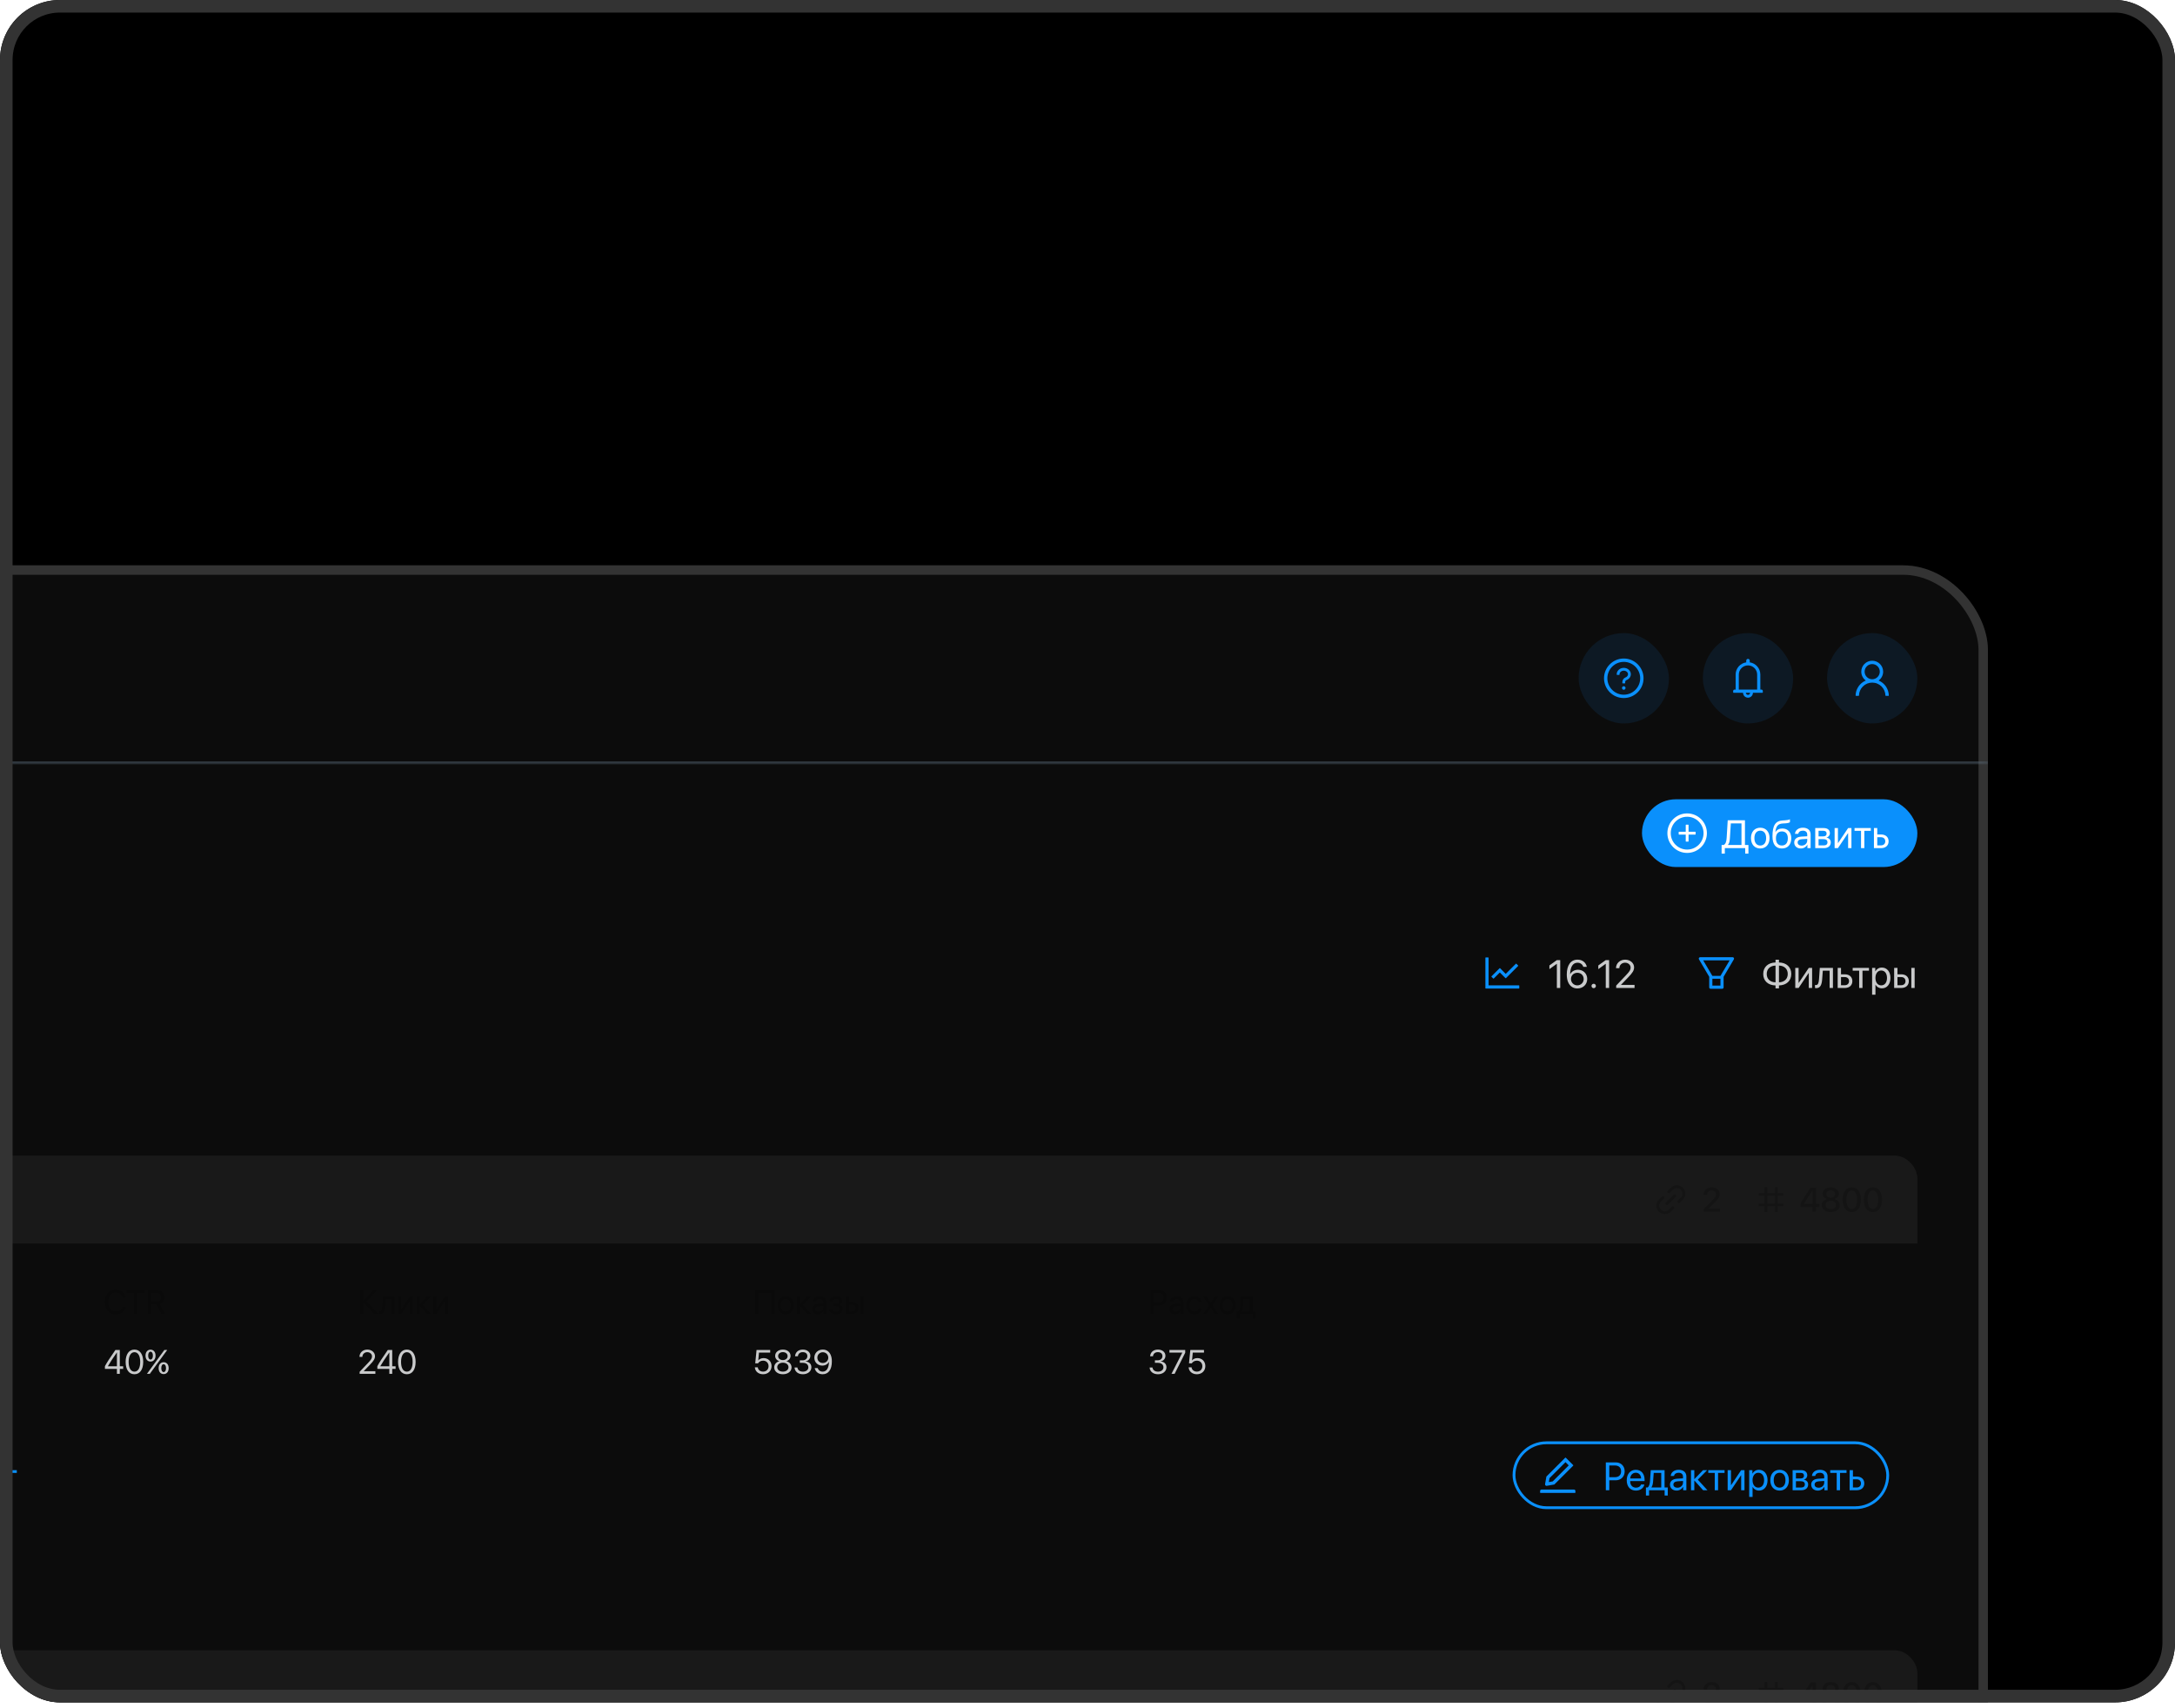
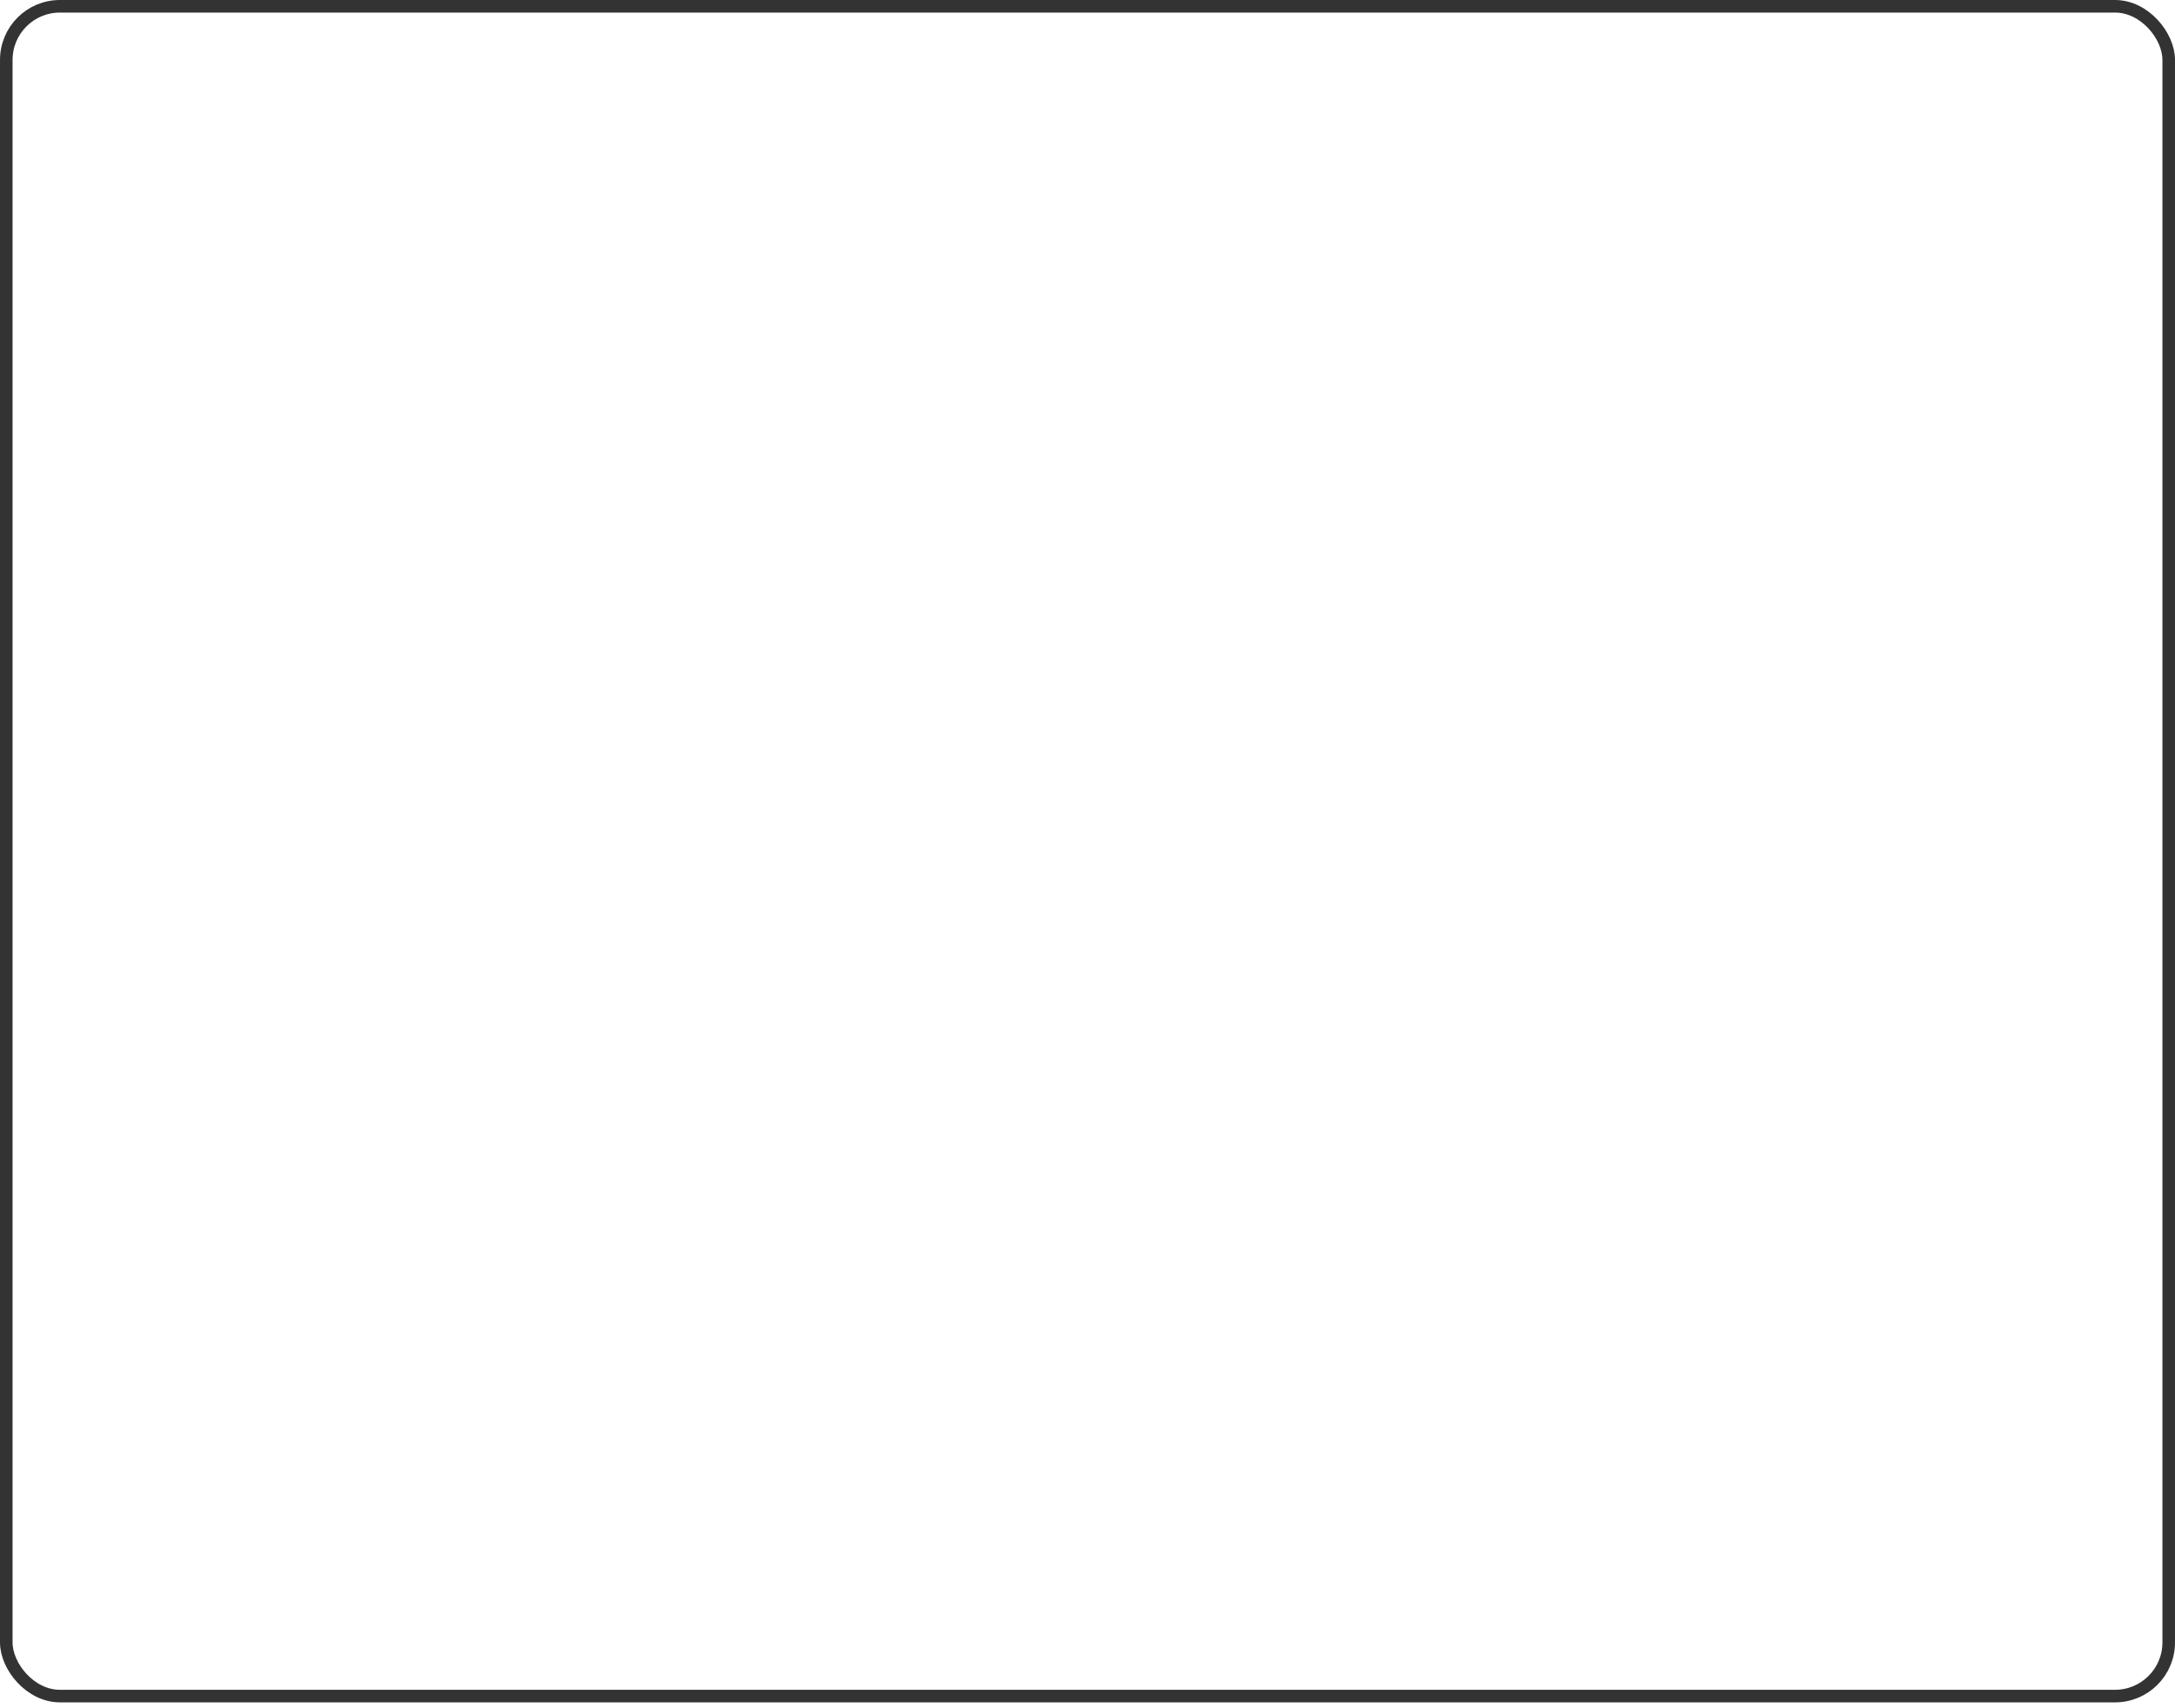
<svg xmlns="http://www.w3.org/2000/svg" width="363" height="285" viewBox="0 0 363 285" fill="none">
  <g clip-path="url(#clip0_28_17098)">
    <rect width="363" height="284.087" rx="10" fill="black" />
    <g filter="url(#filter0_d_28_17098)">
      <rect x="-365.501" y="47.172" width="697.281" height="254.184" rx="14.134" fill="#0C0C0C" />
      <rect x="-364.715" y="47.959" width="695.708" height="252.612" rx="13.348" stroke="#333333" stroke-width="1.572" />
      <mask id="path-5-inside-1_28_17098" fill="white">
        <path d="M-356.078 51.884H331.78V80.152H-356.078V51.884Z" />
      </mask>
      <path d="M331.78 79.916H-356.078V80.388H331.78V79.916Z" fill="#566573" mask="url(#path-5-inside-1_28_17098)" />
      <rect x="263.466" y="58.48" width="15.076" height="15.076" rx="7.538" fill="#1890FF" fill-opacity="0.1" />
      <g clip-path="url(#clip1_28_17098)">
        <path d="M271.003 62.72C269.182 62.72 267.705 64.197 267.705 66.018C267.705 67.839 269.182 69.316 271.003 69.316C272.824 69.316 274.301 67.839 274.301 66.018C274.301 64.197 272.824 62.72 271.003 62.72ZM271.003 68.757C269.491 68.757 268.265 67.53 268.265 66.018C268.265 64.506 269.491 63.28 271.003 63.28C272.515 63.28 273.742 64.506 273.742 66.018C273.742 67.53 272.515 68.757 271.003 68.757Z" fill="#0A90FC" />
        <path d="M271.824 64.58C271.603 64.386 271.311 64.28 271.002 64.28C270.693 64.28 270.401 64.387 270.181 64.58C269.951 64.781 269.824 65.051 269.824 65.34V65.396C269.824 65.429 269.851 65.455 269.883 65.455H270.236C270.269 65.455 270.295 65.429 270.295 65.396V65.34C270.295 65.016 270.613 64.751 271.002 64.751C271.391 64.751 271.709 65.016 271.709 65.34C271.709 65.569 271.547 65.779 271.296 65.876C271.14 65.935 271.007 66.04 270.912 66.177C270.816 66.317 270.766 66.484 270.766 66.654V66.813C270.766 66.845 270.792 66.871 270.825 66.871H271.178C271.21 66.871 271.237 66.845 271.237 66.813V66.645C271.237 66.574 271.259 66.504 271.3 66.445C271.34 66.387 271.398 66.341 271.464 66.316C271.899 66.149 272.179 65.766 272.179 65.34C272.18 65.051 272.053 64.781 271.824 64.58ZM270.708 67.637C270.708 67.715 270.739 67.79 270.794 67.845C270.849 67.901 270.924 67.932 271.002 67.932C271.08 67.932 271.155 67.901 271.21 67.845C271.265 67.79 271.297 67.715 271.297 67.637C271.297 67.559 271.265 67.484 271.21 67.429C271.155 67.374 271.08 67.343 271.002 67.343C270.924 67.343 270.849 67.374 270.794 67.429C270.739 67.484 270.708 67.559 270.708 67.637Z" fill="#0A90FC" />
      </g>
      <rect x="284.195" y="58.48" width="15.076" height="15.076" rx="7.538" fill="#1890FF" fill-opacity="0.1" />
      <g clip-path="url(#clip2_28_17098)">
        <path d="M293.971 67.902H293.794V65.399C293.794 64.36 293.027 63.502 292.028 63.359V63.073C292.028 62.91 291.896 62.778 291.733 62.778C291.571 62.778 291.439 62.91 291.439 63.073V63.359C290.44 63.502 289.672 64.36 289.672 65.399V67.902H289.495C289.365 67.902 289.26 68.007 289.26 68.138V68.373C289.26 68.405 289.286 68.432 289.319 68.432H290.909C290.909 68.887 291.278 69.256 291.733 69.256C292.188 69.256 292.558 68.887 292.558 68.432H294.148C294.18 68.432 294.207 68.405 294.207 68.373V68.138C294.207 68.007 294.101 67.902 293.971 67.902ZM291.733 68.785C291.538 68.785 291.38 68.627 291.38 68.432H292.087C292.087 68.627 291.928 68.785 291.733 68.785ZM290.202 67.902V65.399C290.202 64.99 290.361 64.605 290.65 64.316C290.94 64.027 291.324 63.868 291.733 63.868C292.143 63.868 292.527 64.027 292.816 64.316C293.105 64.605 293.264 64.99 293.264 65.399V67.902H290.202Z" fill="#0A90FC" />
      </g>
      <rect x="304.926" y="58.48" width="15.076" height="15.076" rx="7.538" fill="#1890FF" fill-opacity="0.1" />
      <path d="M315.015 67.87C314.876 67.541 314.675 67.242 314.422 66.99C314.169 66.737 313.871 66.536 313.542 66.397C313.539 66.395 313.536 66.395 313.533 66.393C313.992 66.062 314.29 65.522 314.29 64.913C314.29 63.905 313.473 63.088 312.464 63.088C311.456 63.088 310.639 63.905 310.639 64.913C310.639 65.522 310.937 66.062 311.395 66.394C311.392 66.395 311.389 66.396 311.387 66.398C311.057 66.537 310.761 66.736 310.507 66.991C310.254 67.243 310.053 67.542 309.913 67.871C309.777 68.192 309.703 68.538 309.696 68.887C309.696 68.895 309.697 68.903 309.7 68.91C309.703 68.918 309.708 68.924 309.713 68.93C309.719 68.936 309.725 68.94 309.732 68.943C309.74 68.946 309.747 68.948 309.755 68.948H310.197C310.229 68.948 310.255 68.922 310.256 68.89C310.271 68.322 310.499 67.79 310.902 67.386C311.32 66.969 311.874 66.739 312.464 66.739C313.055 66.739 313.609 66.969 314.026 67.386C314.43 67.79 314.658 68.322 314.673 68.89C314.673 68.923 314.699 68.948 314.732 68.948H315.173C315.181 68.948 315.189 68.946 315.196 68.943C315.203 68.94 315.21 68.936 315.215 68.93C315.221 68.924 315.225 68.918 315.228 68.91C315.231 68.903 315.232 68.895 315.232 68.887C315.225 68.535 315.152 68.193 315.015 67.87V67.87ZM312.464 66.18C312.126 66.18 311.808 66.048 311.569 65.809C311.33 65.57 311.198 65.251 311.198 64.913C311.198 64.576 311.33 64.258 311.569 64.018C311.808 63.779 312.126 63.647 312.464 63.647C312.802 63.647 313.12 63.779 313.359 64.018C313.599 64.258 313.73 64.576 313.73 64.913C313.73 65.251 313.599 65.57 313.359 65.809C313.12 66.048 312.802 66.18 312.464 66.18Z" fill="#0A90FC" />
      <rect x="274.041" y="86.21" width="45.961" height="11.307" rx="5.654" fill="#0A90FC" />
      <g clip-path="url(#clip3_28_17098)">
        <path d="M282.934 91.627H281.815V90.509C281.815 90.476 281.788 90.45 281.756 90.45H281.403C281.37 90.45 281.344 90.476 281.344 90.509V91.627H280.225C280.193 91.627 280.166 91.654 280.166 91.686V92.04C280.166 92.072 280.193 92.099 280.225 92.099H281.344V93.218C281.344 93.25 281.37 93.276 281.403 93.276H281.756C281.788 93.276 281.815 93.25 281.815 93.218V92.099H282.934C282.966 92.099 282.993 92.072 282.993 92.04V91.686C282.993 91.654 282.966 91.627 282.934 91.627Z" fill="white" />
        <path d="M281.579 88.566C279.758 88.566 278.281 90.043 278.281 91.864C278.281 93.685 279.758 95.162 281.579 95.162C283.4 95.162 284.877 93.685 284.877 91.864C284.877 90.043 283.4 88.566 281.579 88.566ZM281.579 94.602C280.067 94.602 278.841 93.376 278.841 91.864C278.841 90.352 280.067 89.125 281.579 89.125C283.091 89.125 284.318 90.352 284.318 91.864C284.318 93.376 283.091 94.602 281.579 94.602Z" fill="white" />
      </g>
      <path d="M288.718 92.653C288.686 93.184 288.622 93.539 288.393 93.816V93.841H290.647V90.238H288.869L288.718 92.653ZM287.868 94.363V95.281H287.33V93.841H287.675C288.013 93.661 288.138 93.249 288.174 92.64L288.351 89.716H291.227V93.841H291.807V95.281H291.269V94.363H287.868ZM293.784 94.421C292.857 94.421 292.232 93.755 292.232 92.689C292.232 91.619 292.857 90.956 293.784 90.956C294.709 90.956 295.333 91.619 295.333 92.689C295.333 93.755 294.709 94.421 293.784 94.421ZM293.784 93.928C294.377 93.928 294.763 93.478 294.763 92.689C294.763 91.9 294.377 91.449 293.784 91.449C293.192 91.449 292.802 91.9 292.802 92.689C292.802 93.478 293.192 93.928 293.784 93.928ZM297.391 94.421C296.364 94.421 295.823 93.732 295.823 92.402C295.823 90.553 296.312 89.784 297.614 89.735L297.862 89.725C298.184 89.709 298.544 89.645 298.734 89.545V90.035C298.628 90.131 298.274 90.215 297.887 90.231L297.639 90.241C296.709 90.276 296.432 90.685 296.296 91.687H296.322C296.541 91.291 296.96 91.085 297.475 91.085C298.38 91.085 298.957 91.722 298.957 92.721C298.957 93.774 298.361 94.421 297.391 94.421ZM297.391 93.925C298.019 93.925 298.383 93.49 298.383 92.721C298.383 91.99 298.019 91.574 297.391 91.574C296.76 91.574 296.396 91.99 296.396 92.721C296.396 93.49 296.76 93.925 297.391 93.925ZM300.689 93.945C301.217 93.945 301.623 93.574 301.623 93.091V92.817L300.728 92.872C300.277 92.901 300.019 93.101 300.019 93.416C300.019 93.735 300.287 93.945 300.689 93.945ZM300.564 94.421C299.897 94.421 299.449 94.019 299.449 93.416C299.449 92.843 299.891 92.482 300.664 92.437L301.623 92.383V92.102C301.623 91.693 301.353 91.449 300.889 91.449C300.457 91.449 300.187 91.651 300.116 91.98H299.575C299.614 91.4 300.11 90.956 300.902 90.956C301.688 90.956 302.184 91.381 302.184 92.048V94.363H301.652V93.787H301.639C301.44 94.17 301.015 94.421 300.564 94.421ZM304.313 91.468H303.511V92.405H304.229C304.651 92.405 304.854 92.251 304.854 91.928C304.854 91.632 304.664 91.468 304.313 91.468ZM304.274 92.856H303.511V93.909H304.374C304.78 93.909 304.999 93.726 304.999 93.387C304.999 93.03 304.763 92.856 304.274 92.856ZM302.957 94.363V91.014H304.39C305.018 91.014 305.401 91.339 305.401 91.871C305.401 92.212 305.16 92.528 304.85 92.592V92.618C305.272 92.676 305.549 92.982 305.549 93.4C305.549 93.993 305.111 94.363 304.399 94.363H302.957ZM306.744 94.363H306.19V91.014H306.744V93.507H306.77L308.445 91.014H308.999V94.363H308.445V91.871H308.419L306.744 94.363ZM312.235 91.014V91.474H311.153V94.363H310.599V91.474H309.517V91.014H312.235ZM313.933 92.544H313.308V93.903H313.933C314.367 93.903 314.648 93.632 314.648 93.223C314.648 92.811 314.364 92.544 313.933 92.544ZM312.754 94.363V91.014H313.308V92.083H313.942C314.709 92.083 315.202 92.524 315.202 93.223C315.202 93.922 314.709 94.363 313.942 94.363H312.754Z" fill="white" />
      <g filter="url(#filter1_d_28_17098)">
        <path d="M253.502 117.261H248.437V112.667C248.437 112.635 248.411 112.608 248.378 112.608H247.966C247.934 112.608 247.907 112.635 247.907 112.667V117.732C247.907 117.764 247.934 117.791 247.966 117.791H253.502C253.534 117.791 253.561 117.764 253.561 117.732V117.32C253.561 117.287 253.534 117.261 253.502 117.261ZM249.216 116.125C249.239 116.148 249.276 116.148 249.299 116.125L250.317 115.112L251.257 116.057C251.28 116.08 251.317 116.08 251.34 116.057L253.367 114.031C253.39 114.008 253.39 113.97 253.367 113.947L253.076 113.656C253.065 113.645 253.05 113.639 253.034 113.639C253.019 113.639 253.004 113.645 252.993 113.656L251.299 115.348L250.362 114.405C250.35 114.394 250.336 114.387 250.32 114.387C250.304 114.387 250.289 114.394 250.278 114.405L248.925 115.75C248.914 115.761 248.908 115.776 248.908 115.791C248.908 115.807 248.914 115.822 248.925 115.833L249.216 116.125Z" fill="#0A90FC" />
        <path d="M259.834 117.7V113.667H259.822L258.591 114.553V113.941L259.828 113.052H260.395V117.7H259.834ZM263.255 117.78C262.559 117.78 262.005 117.403 261.719 116.734C261.564 116.376 261.49 115.957 261.49 115.455C261.49 113.89 262.157 112.972 263.293 112.972C264.083 112.972 264.688 113.445 264.836 114.176H264.247C264.121 113.754 263.748 113.484 263.287 113.484C262.511 113.484 262.07 114.173 262.05 115.41H262.06C262.269 114.956 262.781 114.656 263.358 114.656C264.244 114.656 264.901 115.31 264.901 116.192C264.901 117.11 264.208 117.78 263.255 117.78ZM263.248 117.265C263.841 117.265 264.311 116.798 264.311 116.212C264.311 115.603 263.873 115.165 263.258 115.165C262.643 115.165 262.189 115.603 262.189 116.196C262.189 116.791 262.653 117.265 263.248 117.265ZM265.983 117.732C265.777 117.732 265.616 117.571 265.616 117.365C265.616 117.159 265.777 116.998 265.983 116.998C266.189 116.998 266.35 117.159 266.35 117.365C266.35 117.571 266.189 117.732 265.983 117.732ZM267.996 117.7V113.667H267.983L266.752 114.553V113.941L267.989 113.052H268.556V117.7H267.996ZM269.706 114.392C269.706 113.58 270.363 112.975 271.239 112.975C272.07 112.975 272.724 113.539 272.724 114.25C272.724 114.769 272.488 115.155 271.712 115.957L270.537 117.172V117.184H272.801V117.7H269.735V117.3L271.371 115.577C271.996 114.92 272.144 114.672 272.144 114.286C272.144 113.838 271.735 113.481 271.223 113.481C270.678 113.481 270.266 113.874 270.266 114.392V114.395H269.706V114.392Z" fill="#F9FAFB" fill-opacity="0.8" />
        <path d="M289.172 112.564H283.753C283.573 112.564 283.46 112.761 283.551 112.918L285.263 115.829V117.6C285.263 117.73 285.367 117.835 285.497 117.835H287.429C287.558 117.835 287.663 117.73 287.663 117.6V115.829L289.376 112.918C289.465 112.761 289.353 112.564 289.172 112.564ZM287.136 117.305H285.79V116.157H287.136V117.305H287.136ZM287.206 115.564L287.136 115.686H285.789L285.719 115.564L284.259 113.094H288.666L287.206 115.564Z" fill="#0A90FC" />
        <path d="M296.33 116.759V113.961C295.422 113.996 294.862 114.531 294.862 115.358C294.862 116.196 295.422 116.73 296.33 116.759ZM298.369 115.362C298.369 114.527 297.809 113.99 296.904 113.961V116.759C297.809 116.724 298.369 116.189 298.369 115.362ZM296.33 117.278C295.071 117.249 294.276 116.505 294.276 115.358C294.276 114.218 295.068 113.477 296.33 113.442V112.988H296.904V113.442C298.163 113.471 298.955 114.215 298.955 115.362C298.955 116.502 298.163 117.242 296.904 117.278V117.764H296.33V117.278ZM300.179 117.7H299.625V114.35H300.179V116.843H300.205L301.88 114.35H302.434V117.7H301.88V115.207H301.854L300.179 117.7ZM304.115 116.221C304.047 117.146 303.825 117.729 303.12 117.729C303.023 117.729 302.959 117.709 302.92 117.693V117.188C302.949 117.197 303.01 117.213 303.091 117.213C303.422 117.213 303.548 116.824 303.59 116.209L303.719 114.35H305.912V117.7H305.358V114.811H304.218L304.115 116.221ZM307.883 115.88H307.258V117.239H307.883C308.318 117.239 308.598 116.969 308.598 116.56C308.598 116.147 308.315 115.88 307.883 115.88ZM306.704 117.7V114.35H307.258V115.419H307.893C308.659 115.419 309.152 115.861 309.152 116.56C309.152 117.258 308.659 117.7 307.893 117.7H306.704ZM311.925 114.35V114.811H310.843V117.7H310.289V114.811H309.207V114.35H311.925ZM314.073 114.292C314.927 114.292 315.506 114.975 315.506 116.025C315.506 117.075 314.93 117.758 314.086 117.758C313.606 117.758 313.22 117.523 313.02 117.155H313.007V118.817H312.447V114.35H312.978V114.917H312.991C313.197 114.54 313.587 114.292 314.073 114.292ZM313.964 117.265C314.559 117.265 314.933 116.785 314.933 116.025C314.933 115.268 314.559 114.785 313.964 114.785C313.39 114.785 313.004 115.281 313.004 116.025C313.004 116.772 313.39 117.265 313.964 117.265ZM318.994 117.7V114.35H319.548V117.7H318.994ZM317.307 115.88H316.682V117.239H317.307C317.741 117.239 318.022 116.969 318.022 116.56C318.022 116.147 317.738 115.88 317.307 115.88ZM316.128 117.7V114.35H316.682V115.419H317.316C318.083 115.419 318.576 115.861 318.576 116.56C318.576 117.258 318.083 117.7 317.316 117.7H316.128Z" fill="#F9FAFB" fill-opacity="0.8" />
      </g>
      <g clip-path="url(#clip4_28_17098)">
        <path d="M-344.3 149.439C-344.3 147.357 -342.612 145.669 -340.531 145.669H316.232C318.314 145.669 320.002 147.357 320.002 149.439V160.381H-344.3V149.439Z" fill="#191919" />
        <g clip-path="url(#clip5_28_17098)">
          <g clip-path="url(#clip6_28_17098)">
            <path fill-rule="evenodd" clip-rule="evenodd" d="M277.194 153.358C277.017 153.534 276.918 153.774 276.918 154.024C276.918 154.274 277.017 154.514 277.194 154.69C277.371 154.867 277.61 154.966 277.86 154.966C277.984 154.966 278.106 154.942 278.221 154.894C278.335 154.847 278.439 154.778 278.526 154.69L279.026 154.19C279.118 154.099 279.267 154.099 279.359 154.19C279.451 154.282 279.451 154.432 279.359 154.524L278.86 155.023C278.728 155.155 278.573 155.259 278.401 155.33C278.23 155.401 278.046 155.437 277.86 155.437C277.485 155.437 277.126 155.288 276.861 155.023C276.596 154.758 276.447 154.399 276.447 154.024C276.447 153.649 276.596 153.29 276.861 153.024L277.36 152.525C277.452 152.433 277.602 152.433 277.694 152.525C277.786 152.617 277.786 152.766 277.694 152.858L277.194 153.358ZM278.36 151.858C278.268 151.766 278.268 151.617 278.36 151.525L278.86 151.026C278.991 150.894 279.147 150.79 279.318 150.719C279.49 150.648 279.673 150.612 279.859 150.612C280.045 150.612 280.228 150.648 280.4 150.719C280.571 150.79 280.727 150.894 280.858 151.026C280.99 151.157 281.094 151.313 281.165 151.484C281.236 151.656 281.272 151.839 281.272 152.025C281.272 152.211 281.236 152.394 281.165 152.566C281.094 152.737 280.99 152.893 280.858 153.024L280.359 153.524C280.267 153.616 280.118 153.616 280.026 153.524C279.934 153.432 279.934 153.283 280.026 153.191L280.525 152.691C280.613 152.604 280.682 152.5 280.73 152.386C280.777 152.271 280.801 152.149 280.801 152.025C280.801 151.901 280.777 151.779 280.73 151.664C280.682 151.55 280.613 151.446 280.525 151.359C280.438 151.271 280.334 151.202 280.22 151.155C280.105 151.107 279.983 151.083 279.859 151.083C279.735 151.083 279.613 151.107 279.498 151.155C279.384 151.202 279.28 151.271 279.193 151.359L278.693 151.858C278.601 151.95 278.452 151.95 278.36 151.858Z" fill="black" fill-opacity="0.2" />
            <path fill-rule="evenodd" clip-rule="evenodd" d="M278.026 153.858C277.934 153.766 277.934 153.617 278.026 153.525L279.359 152.192C279.451 152.1 279.6 152.1 279.692 152.192C279.784 152.284 279.784 152.433 279.692 152.525L278.359 153.858C278.267 153.95 278.118 153.95 278.026 153.858Z" fill="black" fill-opacity="0.2" />
          </g>
-           <path d="M284.317 152.209C284.317 151.491 284.894 150.967 285.686 150.967C286.445 150.967 287.011 151.45 287.011 152.082C287.011 152.546 286.763 152.891 286.18 153.487L285.184 154.489V154.503H287.075V155.025H284.35V154.605L285.788 153.139C286.274 152.634 286.401 152.424 286.401 152.113C286.401 151.759 286.081 151.478 285.667 151.478C285.231 151.478 284.902 151.792 284.902 152.206V152.215H284.317V152.209Z" fill="black" fill-opacity="0.2" />
          <g clip-path="url(#clip7_28_17098)">
            <path d="M297.607 152.36C297.632 152.36 297.652 152.34 297.652 152.315V151.977C297.652 151.953 297.632 151.932 297.607 151.932H296.683V150.997C296.683 150.972 296.663 150.952 296.638 150.952H296.277C296.253 150.952 296.232 150.972 296.232 150.997V151.932H294.948V150.997C294.948 150.972 294.928 150.952 294.903 150.952H294.542C294.518 150.952 294.497 150.972 294.497 150.997V151.932H293.551C293.526 151.932 293.506 151.953 293.506 151.977V152.315C293.506 152.34 293.526 152.36 293.551 152.36H294.497V153.69H293.551C293.526 153.69 293.506 153.71 293.506 153.735V154.073C293.506 154.098 293.526 154.118 293.551 154.118H294.497V155.053C294.497 155.078 294.518 155.098 294.542 155.098H294.903C294.928 155.098 294.948 155.078 294.948 155.053V154.118H296.232V155.053C296.232 155.078 296.253 155.098 296.277 155.098H296.638C296.663 155.098 296.683 155.078 296.683 155.053V154.118H297.607C297.632 154.118 297.652 154.098 297.652 154.073V153.735C297.652 153.71 297.632 153.69 297.607 153.69H296.683V152.36H297.607ZM296.232 153.69H294.948V152.36H296.232V153.69Z" fill="black" fill-opacity="0.2" />
          </g>
          <path d="M302.493 155.025V154.238H300.5V153.697C300.842 153.054 301.295 152.339 302.192 151.041H303.086V153.719H303.633V154.238H303.086V155.025H302.493ZM301.077 153.714V153.727H302.498V151.519H302.487C301.797 152.516 301.394 153.137 301.077 153.714ZM305.549 155.099C304.66 155.099 304.042 154.622 304.042 153.948C304.042 153.44 304.401 153.035 304.928 152.924V152.91C304.486 152.789 304.202 152.444 304.202 152.016C304.202 151.411 304.768 150.967 305.549 150.967C306.333 150.967 306.893 151.409 306.893 152.019C306.893 152.441 306.612 152.783 306.17 152.91V152.924C306.7 153.035 307.056 153.443 307.056 153.948C307.056 154.625 306.432 155.099 305.549 155.099ZM305.549 154.603C306.057 154.603 306.416 154.31 306.416 153.904C306.416 153.493 306.057 153.2 305.549 153.2C305.041 153.2 304.679 153.496 304.679 153.904C304.679 154.31 305.041 154.603 305.549 154.603ZM305.549 152.703C305.977 152.703 306.283 152.444 306.283 152.082C306.283 151.718 305.98 151.458 305.549 151.458C305.115 151.458 304.815 151.718 304.815 152.082C304.815 152.444 305.115 152.703 305.549 152.703ZM309.058 155.099C308.102 155.099 307.537 154.299 307.537 153.029C307.537 151.767 308.108 150.967 309.058 150.967C310.01 150.967 310.573 151.765 310.573 153.026C310.573 154.296 310.013 155.099 309.058 155.099ZM309.058 154.58C309.626 154.58 309.949 153.992 309.949 153.029C309.949 152.079 309.621 151.486 309.058 151.486C308.494 151.486 308.163 152.082 308.163 153.029C308.163 153.99 308.489 154.58 309.058 154.58ZM312.58 155.099C311.625 155.099 311.059 154.299 311.059 153.029C311.059 151.767 311.63 150.967 312.58 150.967C313.532 150.967 314.096 151.765 314.096 153.026C314.096 154.296 313.535 155.099 312.58 155.099ZM312.58 154.58C313.149 154.58 313.472 153.992 313.472 153.029C313.472 152.079 313.143 151.486 312.58 151.486C312.017 151.486 311.686 152.082 311.686 153.029C311.686 153.99 312.011 154.58 312.58 154.58Z" fill="black" fill-opacity="0.2" />
        </g>
        <rect width="664.301" height="48.998" transform="translate(-344.3 160.381)" fill="#0C0C0C" />
        <g clip-path="url(#clip8_28_17098)">
          <path d="M19.323 172.159C18.224 172.159 17.529 171.361 17.529 170.099C17.529 168.849 18.233 168.043 19.323 168.043C20.19 168.043 20.85 168.57 20.977 169.365H20.474C20.347 168.843 19.892 168.501 19.323 168.501C18.545 168.501 18.04 169.13 18.04 170.099C18.04 171.076 18.539 171.7 19.326 171.7C19.911 171.7 20.331 171.419 20.474 170.933H20.977C20.794 171.72 20.204 172.159 19.323 172.159ZM22.876 172.092H22.379V168.556H21.123V168.109H24.132V168.556H22.876V172.092ZM25.153 168.55V170.077H26.106C26.616 170.077 26.906 169.801 26.906 169.312C26.906 168.835 26.597 168.55 26.084 168.55H25.153ZM25.153 170.516V172.092H24.657V168.109H26.15C26.917 168.109 27.42 168.578 27.42 169.296C27.42 169.851 27.119 170.281 26.619 170.439L27.541 172.092H26.959L26.106 170.516H25.153Z" fill="black" fill-opacity="0.2" />
          <g clip-path="url(#clip9_28_17098)">
            <path d="M19.514 182.092V181.264H17.512V180.814C17.852 180.185 18.318 179.459 19.26 178.109H19.994V180.828H20.557V181.264H19.994V182.092H19.514ZM18.004 180.817V180.828H19.514V178.523H19.505C18.752 179.599 18.318 180.265 18.004 180.817ZM22.437 182.159C21.507 182.159 20.968 181.358 20.968 180.099C20.968 178.851 21.512 178.043 22.437 178.043C23.362 178.043 23.9 178.846 23.9 180.096C23.9 181.355 23.365 182.159 22.437 182.159ZM22.437 181.725C23.058 181.725 23.401 181.093 23.401 180.099C23.401 179.119 23.053 178.479 22.437 178.479C21.821 178.479 21.468 179.125 21.468 180.096C21.468 181.09 21.813 181.725 22.437 181.725ZM25.959 179.05C25.959 179.652 25.628 180.041 25.123 180.041C24.618 180.041 24.287 179.652 24.287 179.05C24.287 178.448 24.618 178.059 25.123 178.059C25.628 178.059 25.959 178.448 25.959 179.05ZM25.123 179.704C25.366 179.704 25.518 179.456 25.518 179.05C25.518 178.644 25.366 178.396 25.123 178.396C24.88 178.396 24.728 178.644 24.728 179.05C24.728 179.456 24.88 179.704 25.123 179.704ZM25.002 182.092H24.521L26.059 179.991L27.436 178.109H27.911L26.415 180.157L25.002 182.092ZM28.149 181.143C28.149 181.744 27.817 182.134 27.312 182.134C26.807 182.134 26.476 181.744 26.476 181.143C26.476 180.541 26.807 180.152 27.312 180.152C27.817 180.152 28.149 180.541 28.149 181.143ZM27.312 181.797C27.555 181.797 27.707 181.548 27.707 181.143C27.707 180.737 27.555 180.488 27.312 180.488C27.069 180.488 26.917 180.737 26.917 181.143C26.917 181.548 27.069 181.797 27.312 181.797Z" fill="#F9FAFB" fill-opacity="0.8" />
          </g>
        </g>
        <g clip-path="url(#clip10_28_17098)">
          <path d="M61.157 170.014L63.153 172.092H62.471L60.632 170.157H60.61V172.092H60.113V168.109H60.61V169.945H60.632L62.344 168.109H62.968L61.157 170.014ZM64.265 170.825C64.207 171.617 64.017 172.117 63.412 172.117C63.329 172.117 63.274 172.101 63.241 172.087V171.653C63.266 171.662 63.318 171.675 63.387 171.675C63.672 171.675 63.779 171.341 63.815 170.814L63.926 169.221H65.806V172.092H65.331V169.616H64.353L64.265 170.825ZM66.96 172.092H66.485V169.221H66.96V171.358H66.982L68.417 169.221H68.892V172.092H68.417V169.956H68.395L66.96 172.092ZM70.54 170.579L71.92 172.092H71.302L70.062 170.712H70.04V172.092H69.566V169.221H70.04V170.491H70.062L71.288 169.221H71.882L70.54 170.579ZM72.795 172.092H72.32V169.221H72.795V171.358H72.817L74.253 169.221H74.728V172.092H74.253V169.956H74.231L72.795 172.092Z" fill="black" fill-opacity="0.2" />
          <path d="M59.997 179.257C59.997 178.562 60.56 178.043 61.311 178.043C62.024 178.043 62.584 178.526 62.584 179.136C62.584 179.58 62.383 179.911 61.717 180.599L60.71 181.64V181.651H62.65V182.092H60.022V181.75L61.425 180.273C61.96 179.71 62.087 179.497 62.087 179.166C62.087 178.782 61.736 178.476 61.298 178.476C60.831 178.476 60.478 178.813 60.478 179.257V179.26H59.997V179.257ZM64.98 182.092V181.264H62.979V180.814C63.318 180.185 63.785 179.459 64.726 178.109H65.46V180.828H66.024V181.264H65.46V182.092H64.98ZM63.47 180.817V180.828H64.98V178.523H64.972C64.218 179.599 63.785 180.265 63.47 180.817ZM67.904 182.159C66.973 182.159 66.435 181.358 66.435 180.099C66.435 178.851 66.979 178.043 67.904 178.043C68.828 178.043 69.367 178.846 69.367 180.096C69.367 181.355 68.831 182.159 67.904 182.159ZM67.904 181.725C68.525 181.725 68.867 181.093 68.867 180.099C68.867 179.119 68.519 178.479 67.904 178.479C67.288 178.479 66.935 179.125 66.935 180.096C66.935 181.09 67.28 181.725 67.904 181.725Z" fill="#F9FAFB" fill-opacity="0.8" />
          <rect opacity="0.2" x="74.775" y="176.035" width="1.885" height="6.125" fill="black" fill-opacity="0.2" />
          <rect opacity="0.2" x="77.131" y="175.093" width="1.885" height="7.067" fill="black" fill-opacity="0.2" />
          <rect opacity="0.2" x="79.486" y="176.506" width="1.885" height="5.654" fill="black" fill-opacity="0.2" />
          <rect opacity="0.2" x="81.842" y="175.093" width="1.885" height="7.067" fill="black" fill-opacity="0.2" />
          <rect opacity="0.2" x="84.197" y="176.978" width="1.885" height="5.182" fill="black" fill-opacity="0.2" />
          <rect opacity="0.2" x="86.553" y="176.035" width="1.885" height="6.125" fill="black" fill-opacity="0.2" />
          <rect opacity="0.2" x="88.908" y="175.564" width="1.885" height="6.596" fill="black" fill-opacity="0.2" />
        </g>
        <g clip-path="url(#clip11_28_17098)">
          <path d="M129.194 172.092H128.703V168.562H126.572V172.092H126.072V168.109H129.194V172.092ZM131.141 172.142C130.346 172.142 129.81 171.571 129.81 170.657C129.81 169.74 130.346 169.172 131.141 169.172C131.933 169.172 132.469 169.74 132.469 170.657C132.469 171.571 131.933 172.142 131.141 172.142ZM131.141 171.72C131.649 171.72 131.98 171.333 131.98 170.657C131.98 169.98 131.649 169.594 131.141 169.594C130.633 169.594 130.299 169.98 130.299 170.657C130.299 171.333 130.633 171.72 131.141 171.72ZM133.976 170.579L135.356 172.092H134.738L133.498 170.712H133.476V172.092H133.001V169.221H133.476V170.491H133.498L134.724 169.221H135.317L133.976 170.579ZM136.623 171.733C137.076 171.733 137.424 171.416 137.424 171.002V170.767L136.656 170.814C136.27 170.839 136.049 171.01 136.049 171.281C136.049 171.554 136.278 171.733 136.623 171.733ZM136.515 172.142C135.944 172.142 135.56 171.797 135.56 171.281C135.56 170.789 135.939 170.48 136.601 170.441L137.424 170.395V170.154C137.424 169.804 137.192 169.594 136.794 169.594C136.424 169.594 136.193 169.768 136.132 170.049H135.668C135.701 169.553 136.126 169.172 136.805 169.172C137.479 169.172 137.904 169.536 137.904 170.107V172.092H137.449V171.598H137.438C137.266 171.927 136.902 172.142 136.515 172.142ZM139.524 172.142C138.895 172.142 138.44 171.833 138.39 171.347H138.876C138.931 171.598 139.168 171.744 139.524 171.744C139.941 171.744 140.173 171.546 140.173 171.267C140.173 170.944 139.958 170.798 139.524 170.798H139.094V170.406H139.524C139.889 170.406 140.077 170.268 140.077 169.986C140.077 169.746 139.905 169.572 139.536 169.572C139.196 169.572 138.959 169.718 138.92 169.947H138.453C138.514 169.473 138.928 169.172 139.536 169.172C140.19 169.172 140.546 169.486 140.546 169.947C140.546 170.24 140.358 170.499 140.071 170.566V170.588C140.449 170.671 140.645 170.914 140.645 171.245C140.645 171.78 140.198 172.142 139.524 172.142ZM143.652 172.092V169.221H144.126V172.092H143.652ZM142.205 170.533H141.669V171.698H142.205C142.578 171.698 142.818 171.466 142.818 171.115C142.818 170.762 142.575 170.533 142.205 170.533ZM141.195 172.092V169.221H141.669V170.138H142.213C142.87 170.138 143.293 170.516 143.293 171.115C143.293 171.714 142.87 172.092 142.213 172.092H141.195Z" fill="black" fill-opacity="0.2" />
          <path d="M127.35 182.159C126.589 182.159 126.025 181.684 125.984 181.005H126.473C126.517 181.43 126.878 181.722 127.356 181.722C127.897 181.722 128.272 181.347 128.272 180.811C128.272 180.276 127.894 179.892 127.364 179.892C126.992 179.892 126.674 180.061 126.511 180.339H126.045L126.263 178.109H128.543V178.55H126.671L126.55 179.848H126.561C126.74 179.608 127.072 179.464 127.453 179.464C128.217 179.464 128.769 180.025 128.769 180.798C128.769 181.598 128.181 182.159 127.35 182.159ZM130.658 182.159C129.816 182.159 129.214 181.681 129.214 181.016C129.214 180.519 129.556 180.11 130.07 179.991V179.98C129.639 179.848 129.371 179.508 129.371 179.089C129.371 178.487 129.918 178.043 130.658 178.043C131.403 178.043 131.941 178.484 131.941 179.092C131.941 179.506 131.679 179.842 131.246 179.98V179.991C131.762 180.113 132.104 180.522 132.104 181.016C132.104 181.684 131.502 182.159 130.658 182.159ZM130.658 181.725C131.207 181.725 131.596 181.413 131.596 180.98C131.596 180.541 131.207 180.232 130.658 180.232C130.111 180.232 129.719 180.544 129.719 180.98C129.719 181.413 130.111 181.725 130.658 181.725ZM130.658 179.795C131.121 179.795 131.45 179.522 131.45 179.136C131.45 178.744 131.124 178.47 130.658 178.47C130.191 178.47 129.865 178.746 129.865 179.136C129.865 179.522 130.191 179.795 130.658 179.795ZM133.49 180.254V179.834H133.967C134.426 179.834 134.746 179.539 134.746 179.136C134.746 178.741 134.478 178.473 133.973 178.473C133.515 178.473 133.211 178.735 133.167 179.152H132.689C132.745 178.476 133.247 178.043 133.995 178.043C134.707 178.043 135.246 178.47 135.246 179.069C135.246 179.569 134.925 179.928 134.429 180.016V180.027C135.03 180.063 135.417 180.436 135.417 180.996C135.417 181.681 134.793 182.159 134.012 182.159C133.178 182.159 132.645 181.698 132.609 181.038H133.087C133.131 181.446 133.471 181.728 134.006 181.728C134.533 181.728 134.912 181.43 134.912 181.013C134.912 180.544 134.558 180.254 133.99 180.254H133.49ZM137.291 182.159C136.612 182.159 136.09 181.75 135.969 181.126H136.474C136.579 181.488 136.902 181.725 137.297 181.725C137.959 181.725 138.34 181.123 138.354 180.066H138.351C138.349 180.066 138.349 180.066 138.346 180.066C138.177 180.461 137.741 180.718 137.233 180.718C136.474 180.718 135.911 180.157 135.911 179.401C135.911 178.614 136.504 178.04 137.322 178.04C137.921 178.04 138.395 178.363 138.638 178.934C138.771 179.241 138.834 179.599 138.834 180.033C138.834 181.375 138.266 182.159 137.291 182.159ZM137.319 180.281C137.846 180.281 138.238 179.906 138.238 179.398C138.238 178.887 137.841 178.487 137.327 178.487C136.816 178.487 136.413 178.885 136.413 179.384C136.413 179.903 136.797 180.281 137.319 180.281Z" fill="#F9FAFB" fill-opacity="0.8" />
          <rect opacity="0.2" x="144.031" y="176.035" width="1.885" height="6.125" fill="black" fill-opacity="0.2" />
          <rect opacity="0.2" x="146.387" y="175.093" width="1.885" height="7.067" fill="black" fill-opacity="0.2" />
          <rect opacity="0.2" x="148.742" y="176.506" width="1.885" height="5.654" fill="black" fill-opacity="0.2" />
          <rect opacity="0.2" x="151.099" y="175.093" width="1.885" height="7.067" fill="black" fill-opacity="0.2" />
          <rect opacity="0.2" x="153.454" y="176.978" width="1.885" height="5.182" fill="black" fill-opacity="0.2" />
          <rect opacity="0.2" x="155.81" y="176.035" width="1.885" height="6.125" fill="black" fill-opacity="0.2" />
          <rect opacity="0.2" x="158.165" y="175.564" width="1.885" height="6.596" fill="black" fill-opacity="0.2" />
        </g>
        <g clip-path="url(#clip12_28_17098)">
          <path d="M192.031 168.109H193.453C194.201 168.109 194.728 168.633 194.728 169.387C194.728 170.143 194.196 170.671 193.447 170.671H192.528V172.092H192.031V168.109ZM192.528 168.55V170.229H193.323C193.892 170.229 194.218 169.917 194.218 169.387C194.218 168.86 193.895 168.55 193.323 168.55H192.528ZM196.222 171.733C196.675 171.733 197.022 171.416 197.022 171.002V170.767L196.255 170.814C195.868 170.839 195.648 171.01 195.648 171.281C195.648 171.554 195.877 171.733 196.222 171.733ZM196.114 172.142C195.543 172.142 195.159 171.797 195.159 171.281C195.159 170.789 195.537 170.48 196.2 170.441L197.022 170.395V170.154C197.022 169.804 196.79 169.594 196.393 169.594C196.023 169.594 195.791 169.768 195.73 170.049H195.267C195.3 169.553 195.725 169.172 196.404 169.172C197.078 169.172 197.503 169.536 197.503 170.107V172.092H197.047V171.598H197.036C196.865 171.927 196.501 172.142 196.114 172.142ZM200.542 170.105H200.067C199.984 169.829 199.75 169.594 199.344 169.594C198.844 169.594 198.516 170.016 198.516 170.657C198.516 171.314 198.85 171.72 199.35 171.72C199.73 171.72 199.982 171.532 200.073 171.214H200.548C200.454 171.758 199.993 172.142 199.347 172.142C198.549 172.142 198.027 171.571 198.027 170.657C198.027 169.762 198.546 169.172 199.341 169.172C200.034 169.172 200.457 169.616 200.542 170.105ZM202.066 170.999H202.055L201.362 172.092H200.829L201.806 170.657L200.846 169.221H201.381L202.071 170.298H202.082L202.764 169.221H203.3L202.331 170.637L203.286 172.092H202.753L202.066 170.999ZM204.89 172.142C204.095 172.142 203.559 171.571 203.559 170.657C203.559 169.74 204.095 169.172 204.89 169.172C205.682 169.172 206.218 169.74 206.218 170.657C206.218 171.571 205.682 172.142 204.89 172.142ZM204.89 171.72C205.398 171.72 205.729 171.333 205.729 170.657C205.729 169.98 205.398 169.594 204.89 169.594C204.382 169.594 204.048 169.98 204.048 170.657C204.048 171.333 204.382 171.72 204.89 171.72ZM208.6 171.698V169.616H207.524L207.435 170.825C207.41 171.181 207.336 171.493 207.201 171.675V171.698H208.6ZM206.858 172.851H206.411V171.698H206.651C206.861 171.559 206.963 171.201 206.991 170.814L207.101 169.221H209.078V171.698H209.533V172.851H209.086V172.092H206.858V172.851Z" fill="black" fill-opacity="0.2" />
          <path d="M192.752 180.254V179.834H193.229C193.688 179.834 194.008 179.539 194.008 179.136C194.008 178.741 193.74 178.473 193.235 178.473C192.777 178.473 192.473 178.735 192.429 179.152H191.951C192.006 178.476 192.509 178.043 193.257 178.043C193.969 178.043 194.507 178.47 194.507 179.069C194.507 179.569 194.187 179.928 193.69 180.016V180.027C194.292 180.063 194.679 180.436 194.679 180.996C194.679 181.681 194.055 182.159 193.274 182.159C192.44 182.159 191.907 181.698 191.871 181.038H192.349C192.393 181.446 192.732 181.728 193.268 181.728C193.795 181.728 194.173 181.43 194.173 181.013C194.173 180.544 193.82 180.254 193.251 180.254H192.752ZM195.515 182.092L197.318 178.562V178.55H195.173V178.109H197.809V178.57L196.037 182.092H195.515ZM199.747 182.159C198.985 182.159 198.422 181.684 198.381 181.005H198.869C198.913 181.43 199.275 181.722 199.753 181.722C200.294 181.722 200.669 181.347 200.669 180.811C200.669 180.276 200.291 179.892 199.761 179.892C199.388 179.892 199.071 180.061 198.908 180.339H198.441L198.659 178.109H200.94V178.55H199.068L198.946 179.848H198.958C199.137 179.608 199.468 179.464 199.849 179.464C200.614 179.464 201.166 180.025 201.166 180.798C201.166 181.598 200.578 182.159 199.747 182.159Z" fill="#F9FAFB" fill-opacity="0.8" />
          <rect opacity="0.2" x="206.224" y="176.035" width="1.885" height="6.125" fill="black" fill-opacity="0.2" />
          <rect opacity="0.2" x="208.579" y="175.093" width="1.885" height="7.067" fill="black" fill-opacity="0.2" />
          <rect opacity="0.2" x="210.935" y="176.506" width="1.885" height="5.654" fill="black" fill-opacity="0.2" />
          <rect opacity="0.2" x="213.291" y="175.093" width="1.885" height="7.067" fill="black" fill-opacity="0.2" />
          <rect opacity="0.2" x="215.646" y="176.978" width="1.885" height="5.182" fill="black" fill-opacity="0.2" />
          <rect opacity="0.2" x="218.002" y="176.035" width="1.885" height="6.125" fill="black" fill-opacity="0.2" />
          <rect opacity="0.2" x="220.357" y="175.564" width="1.885" height="6.596" fill="black" fill-opacity="0.2" />
        </g>
        <path d="M-12.107 196.79C-10.79 196.79 -9.966 197.717 -9.966 199.193C-9.966 200.668 -10.79 201.592 -12.107 201.592C-13.425 201.592 -14.249 200.668 -14.249 199.193C-14.249 197.717 -13.425 196.79 -12.107 196.79ZM-12.107 197.325C-13.057 197.325 -13.653 198.046 -13.653 199.193C-13.653 200.336 -13.057 201.057 -12.107 201.057C-11.157 201.057 -10.561 200.336 -10.561 199.193C-10.561 198.046 -11.157 197.325 -12.107 197.325ZM-6.819 198.165V198.626H-7.901V201.515H-8.455V198.626H-9.537V198.165H-6.819ZM-3.746 201.515H-4.3V200.069H-4.349C-4.529 200.223 -4.796 200.329 -5.16 200.329C-5.962 200.329 -6.384 199.843 -6.384 199.128V198.165H-5.83V199.122C-5.83 199.56 -5.595 199.84 -5.144 199.84C-4.729 199.84 -4.455 199.685 -4.3 199.511V198.165H-3.746V201.515ZM-1.611 198.594C-2.136 198.594 -2.503 198.996 -2.539 199.553H-0.719C-0.732 198.993 -1.083 198.594 -1.611 198.594ZM-0.732 200.555H-0.181C-0.278 201.141 -0.845 201.573 -1.576 201.573C-2.535 201.573 -3.118 200.906 -3.118 199.853C-3.118 198.813 -2.526 198.107 -1.602 198.107C-0.697 198.107 -0.139 198.764 -0.139 199.779V199.991H-2.542V200.023C-2.542 200.664 -2.165 201.086 -1.563 201.086C-1.138 201.086 -0.825 200.871 -0.732 200.555ZM-2.201 197.64C-2.394 197.64 -2.555 197.482 -2.555 197.286C-2.555 197.089 -2.394 196.932 -2.201 196.932C-2.007 196.932 -1.846 197.089 -1.846 197.286C-1.846 197.482 -2.007 197.64 -2.201 197.64ZM-1.002 197.64C-1.196 197.64 -1.357 197.482 -1.357 197.286C-1.357 197.089 -1.196 196.932 -1.002 196.932C-0.809 196.932 -0.648 197.089 -0.648 197.286C-0.648 197.482 -0.809 197.64 -1.002 197.64ZM2.804 198.165V198.626H1.722V201.515H1.168V198.626H0.086V198.165H2.804Z" fill="#0A90FC" />
        <rect x="252.681" y="193.596" width="62.374" height="10.836" rx="5.418" stroke="#0A90FC" stroke-width="0.471" />
        <path d="M258.112 200.782C258.126 200.782 258.141 200.78 258.156 200.778L259.394 200.561C259.409 200.558 259.423 200.551 259.433 200.54L262.554 197.42C262.56 197.413 262.566 197.405 262.569 197.396C262.573 197.387 262.575 197.377 262.575 197.368C262.575 197.358 262.573 197.349 262.569 197.34C262.566 197.331 262.56 197.323 262.554 197.316L261.33 196.092C261.316 196.078 261.298 196.07 261.278 196.07C261.258 196.07 261.24 196.078 261.226 196.092L258.105 199.212C258.094 199.223 258.087 199.236 258.084 199.251L257.867 200.489C257.86 200.529 257.863 200.569 257.875 200.608C257.887 200.646 257.908 200.681 257.936 200.709C257.985 200.756 258.046 200.782 258.112 200.782V200.782ZM258.608 199.498L261.278 196.829L261.817 197.368L259.147 200.037L258.493 200.153L258.608 199.498V199.498ZM262.693 201.4H257.275C257.144 201.4 257.039 201.505 257.039 201.636V201.901C257.039 201.933 257.066 201.96 257.098 201.96H262.869C262.902 201.96 262.928 201.933 262.928 201.901V201.636C262.928 201.505 262.823 201.4 262.693 201.4Z" fill="#0A90FC" />
        <path d="M268.006 196.867H269.664C270.537 196.867 271.152 197.479 271.152 198.358C271.152 199.241 270.531 199.856 269.658 199.856H268.585V201.515H268.006V196.867ZM268.585 197.383V199.341H269.513C270.176 199.341 270.556 198.977 270.556 198.358C270.556 197.743 270.18 197.383 269.513 197.383H268.585ZM273.004 198.594C272.479 198.594 272.112 198.996 272.076 199.553H273.896C273.883 198.993 273.532 198.594 273.004 198.594ZM273.883 200.555H274.434C274.337 201.141 273.771 201.573 273.039 201.573C272.08 201.573 271.497 200.906 271.497 199.853C271.497 198.813 272.089 198.107 273.014 198.107C273.919 198.107 274.476 198.764 274.476 199.779V199.991H272.073V200.023C272.073 200.664 272.45 201.086 273.052 201.086C273.477 201.086 273.79 200.871 273.883 200.555ZM277.255 201.054V198.626H275.999L275.896 200.036C275.867 200.452 275.78 200.816 275.622 201.028V201.054H277.255ZM275.223 202.4H274.701V201.054H274.981C275.226 200.893 275.345 200.474 275.378 200.023L275.506 198.165H277.812V201.054H278.344V202.4H277.822V201.515H275.223V202.4ZM279.954 201.096C280.482 201.096 280.888 200.726 280.888 200.242V199.969L279.993 200.023C279.542 200.052 279.284 200.252 279.284 200.568C279.284 200.887 279.552 201.096 279.954 201.096ZM279.829 201.573C279.162 201.573 278.714 201.17 278.714 200.568C278.714 199.994 279.155 199.634 279.928 199.589L280.888 199.534V199.254C280.888 198.845 280.618 198.6 280.154 198.6C279.722 198.6 279.452 198.803 279.381 199.131H278.84C278.878 198.552 279.374 198.107 280.167 198.107C280.953 198.107 281.449 198.532 281.449 199.199V201.515H280.917V200.938H280.904C280.705 201.321 280.279 201.573 279.829 201.573ZM283.358 199.75L284.969 201.515H284.247L282.801 199.904H282.775V201.515H282.222V198.165H282.775V199.647H282.801L284.231 198.165H284.924L283.358 199.75ZM287.822 198.165V198.626H286.74V201.515H286.186V198.626H285.104V198.165H287.822ZM288.895 201.515H288.341V198.165H288.895V200.658H288.92L290.595 198.165H291.149V201.515H290.595V199.022H290.569L288.895 201.515ZM293.565 198.107C294.418 198.107 294.998 198.79 294.998 199.84C294.998 200.89 294.421 201.573 293.578 201.573C293.098 201.573 292.711 201.338 292.512 200.97H292.499V202.632H291.938V198.165H292.47V198.732H292.483C292.689 198.355 293.078 198.107 293.565 198.107ZM293.455 201.08C294.051 201.08 294.425 200.6 294.425 199.84C294.425 199.083 294.051 198.6 293.455 198.6C292.882 198.6 292.495 199.096 292.495 199.84C292.495 200.587 292.882 201.08 293.455 201.08ZM297.011 201.573C296.083 201.573 295.458 200.906 295.458 199.84C295.458 198.771 296.083 198.107 297.011 198.107C297.935 198.107 298.56 198.771 298.56 199.84C298.56 200.906 297.935 201.573 297.011 201.573ZM297.011 201.08C297.603 201.08 297.99 200.629 297.99 199.84C297.99 199.051 297.603 198.6 297.011 198.6C296.418 198.6 296.028 199.051 296.028 199.84C296.028 200.629 296.418 201.08 297.011 201.08ZM300.537 198.619H299.735V199.556H300.454C300.876 199.556 301.078 199.402 301.078 199.08C301.078 198.784 300.888 198.619 300.537 198.619ZM300.499 200.007H299.735V201.061H300.599C301.004 201.061 301.223 200.877 301.223 200.539C301.223 200.181 300.988 200.007 300.499 200.007ZM299.181 201.515V198.165H300.615C301.243 198.165 301.626 198.49 301.626 199.022C301.626 199.363 301.384 199.679 301.075 199.743V199.769C301.497 199.827 301.774 200.133 301.774 200.552C301.774 201.144 301.336 201.515 300.624 201.515H299.181ZM303.523 201.096C304.051 201.096 304.457 200.726 304.457 200.242V199.969L303.562 200.023C303.111 200.052 302.853 200.252 302.853 200.568C302.853 200.887 303.12 201.096 303.523 201.096ZM303.397 201.573C302.731 201.573 302.283 201.17 302.283 200.568C302.283 199.994 302.724 199.634 303.497 199.589L304.457 199.534V199.254C304.457 198.845 304.186 198.6 303.723 198.6C303.291 198.6 303.021 198.803 302.95 199.131H302.409C302.447 198.552 302.943 198.107 303.735 198.107C304.521 198.107 305.017 198.532 305.017 199.199V201.515H304.486V200.938H304.473C304.273 201.321 303.848 201.573 303.397 201.573ZM308.177 198.165V198.626H307.095V201.515H306.541V198.626H305.459V198.165H308.177ZM309.874 199.695H309.249V201.054H309.874C310.309 201.054 310.589 200.784 310.589 200.375C310.589 199.962 310.306 199.695 309.874 199.695ZM308.695 201.515V198.165H309.249V199.234H309.884C310.65 199.234 311.143 199.676 311.143 200.375C311.143 201.073 310.65 201.515 309.884 201.515H308.695Z" fill="#0A90FC" />
      </g>
      <g clip-path="url(#clip13_28_17098)">
        <path d="M-344.301 231.994C-344.301 229.912 -342.613 228.225 -340.532 228.225H316.233C318.315 228.225 320.003 229.912 320.003 231.994V242.936H-344.301V231.994Z" fill="#191919" />
        <g clip-path="url(#clip14_28_17098)">
          <g clip-path="url(#clip15_28_17098)">
            <path fill-rule="evenodd" clip-rule="evenodd" d="M277.193 235.914C277.016 236.091 276.917 236.33 276.917 236.58C276.917 236.83 277.016 237.07 277.193 237.246C277.37 237.423 277.609 237.522 277.859 237.522C277.983 237.522 278.105 237.498 278.22 237.451C278.334 237.403 278.438 237.334 278.525 237.246L279.025 236.747C279.117 236.655 279.266 236.655 279.358 236.747C279.45 236.839 279.45 236.988 279.358 237.08L278.859 237.58C278.727 237.711 278.572 237.815 278.4 237.886C278.229 237.957 278.045 237.993 277.859 237.993C277.484 237.993 277.125 237.845 276.86 237.58C276.595 237.314 276.446 236.955 276.446 236.58C276.446 236.205 276.595 235.846 276.86 235.581L277.359 235.081C277.451 234.989 277.601 234.989 277.693 235.081C277.785 235.173 277.785 235.322 277.693 235.414L277.193 235.914ZM278.359 234.415C278.267 234.323 278.267 234.173 278.359 234.082L278.859 233.582C278.99 233.451 279.146 233.346 279.317 233.275C279.489 233.204 279.672 233.168 279.858 233.168C280.044 233.168 280.227 233.204 280.399 233.275C280.57 233.346 280.726 233.451 280.858 233.582C280.989 233.713 281.093 233.869 281.164 234.04C281.235 234.212 281.271 234.396 281.271 234.581C281.271 234.767 281.235 234.951 281.164 235.122C281.093 235.294 280.989 235.449 280.858 235.581L280.358 236.08C280.266 236.172 280.117 236.172 280.025 236.08C279.933 235.988 279.933 235.839 280.025 235.747L280.524 235.248C280.612 235.16 280.681 235.056 280.729 234.942C280.776 234.827 280.8 234.705 280.8 234.581C280.8 234.457 280.776 234.335 280.729 234.221C280.681 234.106 280.612 234.002 280.524 233.915C280.437 233.827 280.333 233.758 280.219 233.711C280.104 233.663 279.982 233.639 279.858 233.639C279.734 233.639 279.612 233.663 279.497 233.711C279.383 233.758 279.279 233.827 279.192 233.915L278.692 234.415C278.6 234.507 278.451 234.507 278.359 234.415Z" fill="black" fill-opacity="0.2" />
            <path fill-rule="evenodd" clip-rule="evenodd" d="M278.026 236.413C277.934 236.321 277.934 236.172 278.026 236.08L279.359 234.747C279.451 234.655 279.6 234.655 279.692 234.747C279.784 234.839 279.784 234.989 279.692 235.081L278.359 236.413C278.267 236.505 278.118 236.505 278.026 236.413Z" fill="black" fill-opacity="0.2" />
          </g>
          <path d="M284.318 234.764C284.318 234.047 284.895 233.522 285.687 233.522C286.446 233.522 287.012 234.005 287.012 234.637C287.012 235.101 286.764 235.446 286.181 236.042L285.185 237.045V237.058H287.076V237.58H284.351V237.16L285.789 235.695C286.275 235.189 286.402 234.98 286.402 234.668C286.402 234.314 286.082 234.033 285.668 234.033C285.232 234.033 284.903 234.347 284.903 234.762V234.77H284.318V234.764Z" fill="black" fill-opacity="0.2" />
          <path d="M297.61 234.916C297.635 234.916 297.655 234.895 297.655 234.871V234.533C297.655 234.508 297.635 234.487 297.61 234.487H296.686V233.552C296.686 233.528 296.666 233.507 296.641 233.507H296.28C296.256 233.507 296.235 233.528 296.235 233.552V234.487H294.951V233.552C294.951 233.528 294.931 233.507 294.906 233.507H294.545C294.521 233.507 294.5 233.528 294.5 233.552V234.487H293.554C293.529 234.487 293.509 234.508 293.509 234.533V234.871C293.509 234.895 293.529 234.916 293.554 234.916H294.5V236.245H293.554C293.529 236.245 293.509 236.265 293.509 236.29V236.628C293.509 236.653 293.529 236.673 293.554 236.673H294.5V237.608C294.5 237.633 294.521 237.653 294.545 237.653H294.906C294.931 237.653 294.951 237.633 294.951 237.608V236.673H296.235V237.608C296.235 237.633 296.256 237.653 296.28 237.653H296.641C296.666 237.653 296.686 237.633 296.686 237.608V236.673H297.61C297.635 236.673 297.655 236.653 297.655 236.628V236.29C297.655 236.265 297.635 236.245 297.61 236.245H296.686V234.916H297.61ZM296.235 236.245H294.951V234.916H296.235V236.245Z" fill="black" fill-opacity="0.2" />
          <path d="M302.494 237.58V236.793H300.501V236.252C300.843 235.609 301.296 234.894 302.193 233.597H303.087V236.274H303.634V236.793H303.087V237.58H302.494ZM301.078 236.269V236.283H302.499V234.074H302.488C301.798 235.071 301.395 235.692 301.078 236.269ZM305.55 237.655C304.661 237.655 304.043 237.177 304.043 236.503C304.043 235.996 304.401 235.59 304.929 235.479V235.465C304.487 235.344 304.203 234.999 304.203 234.571C304.203 233.967 304.769 233.522 305.55 233.522C306.334 233.522 306.894 233.964 306.894 234.574C306.894 234.996 306.613 235.339 306.171 235.465V235.479C306.701 235.59 307.057 235.998 307.057 236.503C307.057 237.18 306.433 237.655 305.55 237.655ZM305.55 237.158C306.058 237.158 306.417 236.865 306.417 236.459C306.417 236.048 306.058 235.755 305.55 235.755C305.042 235.755 304.68 236.051 304.68 236.459C304.68 236.865 305.042 237.158 305.55 237.158ZM305.55 235.258C305.978 235.258 306.284 234.999 306.284 234.637C306.284 234.273 305.981 234.013 305.55 234.013C305.116 234.013 304.816 234.273 304.816 234.637C304.816 234.999 305.116 235.258 305.55 235.258ZM309.059 237.655C308.103 237.655 307.537 236.854 307.537 235.584C307.537 234.323 308.109 233.522 309.059 233.522C310.011 233.522 310.574 234.32 310.574 235.581C310.574 236.851 310.014 237.655 309.059 237.655ZM309.059 237.136C309.627 237.136 309.95 236.548 309.95 235.584C309.95 234.635 309.622 234.041 309.059 234.041C308.495 234.041 308.164 234.637 308.164 235.584C308.164 236.545 308.49 237.136 309.059 237.136ZM312.581 237.655C311.626 237.655 311.06 236.854 311.06 235.584C311.06 234.323 311.631 233.522 312.581 233.522C313.533 233.522 314.097 234.32 314.097 235.581C314.097 236.851 313.536 237.655 312.581 237.655ZM312.581 237.136C313.15 237.136 313.473 236.548 313.473 235.584C313.473 234.635 313.144 234.041 312.581 234.041C312.018 234.041 311.687 234.637 311.687 235.584C311.687 236.545 312.012 237.136 312.581 237.136Z" fill="black" fill-opacity="0.2" />
        </g>
        <rect width="664.303" height="48.998" transform="translate(-344.301 242.936)" fill="#0C0C0C" />
        <g clip-path="url(#clip16_28_17098)">
          <path d="M19.323 254.714C18.224 254.714 17.529 253.916 17.529 252.654C17.529 251.404 18.233 250.598 19.323 250.598C20.19 250.598 20.85 251.125 20.977 251.92H20.474C20.347 251.398 19.892 251.056 19.323 251.056C18.545 251.056 18.04 251.685 18.04 252.654C18.04 253.632 18.539 254.255 19.326 254.255C19.911 254.255 20.331 253.974 20.474 253.488H20.977C20.794 254.275 20.204 254.714 19.323 254.714ZM22.876 254.647H22.379V251.111H21.123V250.664H24.132V251.111H22.876V254.647ZM25.153 251.106V252.632H26.106C26.616 252.632 26.906 252.356 26.906 251.868C26.906 251.39 26.597 251.106 26.084 251.106H25.153ZM25.153 253.071V254.647H24.657V250.664H26.15C26.917 250.664 27.42 251.133 27.42 251.851C27.42 252.406 27.119 252.837 26.619 252.994L27.541 254.647H26.959L26.106 253.071H25.153Z" fill="black" fill-opacity="0.2" />
          <g clip-path="url(#clip17_28_17098)">
            <path d="M19.514 264.647V263.819H17.512V263.369C17.852 262.74 18.318 262.014 19.26 260.664H19.994V263.383H20.557V263.819H19.994V264.647H19.514ZM18.004 263.372V263.383H19.514V261.078H19.505C18.752 262.155 18.318 262.82 18.004 263.372ZM22.437 264.714C21.507 264.714 20.968 263.913 20.968 262.654C20.968 261.407 21.512 260.598 22.437 260.598C23.362 260.598 23.9 261.401 23.9 262.652C23.9 263.91 23.365 264.714 22.437 264.714ZM22.437 264.28C23.058 264.28 23.401 263.648 23.401 262.654C23.401 261.674 23.053 261.034 22.437 261.034C21.821 261.034 21.468 261.68 21.468 262.652C21.468 263.645 21.813 264.28 22.437 264.28ZM25.959 261.605C25.959 262.207 25.628 262.596 25.123 262.596C24.618 262.596 24.287 262.207 24.287 261.605C24.287 261.004 24.618 260.614 25.123 260.614C25.628 260.614 25.959 261.004 25.959 261.605ZM25.123 262.26C25.366 262.26 25.518 262.011 25.518 261.605C25.518 261.2 25.366 260.951 25.123 260.951C24.88 260.951 24.728 261.2 24.728 261.605C24.728 262.011 24.88 262.26 25.123 262.26ZM25.002 264.647H24.521L26.059 262.547L27.436 260.664H27.911L26.415 262.712L25.002 264.647ZM28.149 263.698C28.149 264.3 27.817 264.689 27.312 264.689C26.807 264.689 26.476 264.3 26.476 263.698C26.476 263.096 26.807 262.707 27.312 262.707C27.817 262.707 28.149 263.096 28.149 263.698ZM27.312 264.352C27.555 264.352 27.707 264.104 27.707 263.698C27.707 263.292 27.555 263.044 27.312 263.044C27.069 263.044 26.917 263.292 26.917 263.698C26.917 264.104 27.069 264.352 27.312 264.352Z" fill="#F9FAFB" fill-opacity="0.8" />
          </g>
        </g>
        <g clip-path="url(#clip18_28_17098)">
          <path d="M61.157 252.569L63.153 254.647H62.471L60.632 252.712H60.61V254.647H60.113V250.664H60.61V252.5H60.632L62.344 250.664H62.968L61.157 252.569ZM64.265 253.38C64.207 254.173 64.017 254.672 63.412 254.672C63.329 254.672 63.274 254.656 63.241 254.642V254.209C63.266 254.217 63.318 254.231 63.387 254.231C63.672 254.231 63.779 253.897 63.815 253.369L63.926 251.776H65.806V254.647H65.331V252.171H64.353L64.265 253.38ZM66.96 254.647H66.485V251.776H66.96V253.913H66.982L68.417 251.776H68.892V254.647H68.417V252.511H68.395L66.96 254.647ZM70.54 253.135L71.92 254.647H71.302L70.062 253.267H70.04V254.647H69.566V251.776H70.04V253.046H70.062L71.288 251.776H71.882L70.54 253.135ZM72.795 254.647H72.32V251.776H72.795V253.913H72.817L74.253 251.776H74.728V254.647H74.253V252.511H74.231L72.795 254.647Z" fill="black" fill-opacity="0.2" />
-           <path d="M59.997 261.812C59.997 261.117 60.56 260.598 61.311 260.598C62.024 260.598 62.584 261.081 62.584 261.691C62.584 262.135 62.383 262.467 61.717 263.154L60.71 264.195V264.206H62.65V264.647H60.022V264.305L61.425 262.828C61.96 262.265 62.087 262.053 62.087 261.721C62.087 261.338 61.736 261.031 61.298 261.031C60.831 261.031 60.478 261.368 60.478 261.812V261.815H59.997V261.812ZM64.98 264.647V263.819H62.979V263.369C63.318 262.74 63.785 262.014 64.726 260.664H65.46V263.383H66.024V263.819H65.46V264.647H64.98ZM63.47 263.372V263.383H64.98V261.078H64.972C64.218 262.155 63.785 262.82 63.47 263.372ZM67.904 264.714C66.973 264.714 66.435 263.913 66.435 262.654C66.435 261.407 66.979 260.598 67.904 260.598C68.828 260.598 69.367 261.401 69.367 262.652C69.367 263.91 68.831 264.714 67.904 264.714ZM67.904 264.28C68.525 264.28 68.867 263.648 68.867 262.654C68.867 261.674 68.519 261.034 67.904 261.034C67.288 261.034 66.935 261.68 66.935 262.652C66.935 263.645 67.28 264.28 67.904 264.28Z" fill="#F9FAFB" fill-opacity="0.8" />
+           <path d="M59.997 261.812C59.997 261.117 60.56 260.598 61.311 260.598C62.024 260.598 62.584 261.081 62.584 261.691C62.584 262.135 62.383 262.467 61.717 263.154L60.71 264.195V264.206H62.65V264.647H60.022V264.305L61.425 262.828C61.96 262.265 62.087 262.053 62.087 261.721C62.087 261.338 61.736 261.031 61.298 261.031C60.831 261.031 60.478 261.368 60.478 261.812V261.815H59.997V261.812ZM64.98 264.647V263.819H62.979V263.369C63.318 262.74 63.785 262.014 64.726 260.664H65.46V263.383H66.024V263.819H65.46V264.647H64.98ZM63.47 263.372V263.383H64.98V261.078H64.972C64.218 262.155 63.785 262.82 63.47 263.372ZM67.904 264.714C66.435 261.407 66.979 260.598 67.904 260.598C68.828 260.598 69.367 261.401 69.367 262.652C69.367 263.91 68.831 264.714 67.904 264.714ZM67.904 264.28C68.525 264.28 68.867 263.648 68.867 262.654C68.867 261.674 68.519 261.034 67.904 261.034C67.288 261.034 66.935 261.68 66.935 262.652C66.935 263.645 67.28 264.28 67.904 264.28Z" fill="#F9FAFB" fill-opacity="0.8" />
          <rect opacity="0.2" x="74.775" y="258.588" width="1.885" height="6.125" fill="black" fill-opacity="0.2" />
-           <rect opacity="0.2" x="77.131" y="257.646" width="1.885" height="7.067" fill="black" fill-opacity="0.2" />
          <rect opacity="0.2" x="79.487" y="259.06" width="1.885" height="5.654" fill="black" fill-opacity="0.2" />
          <rect opacity="0.2" x="81.843" y="257.646" width="1.885" height="7.067" fill="black" fill-opacity="0.2" />
          <rect opacity="0.2" x="84.198" y="259.531" width="1.885" height="5.182" fill="black" fill-opacity="0.2" />
          <rect opacity="0.2" x="86.554" y="258.588" width="1.885" height="6.125" fill="black" fill-opacity="0.2" />
          <rect opacity="0.2" x="88.909" y="258.118" width="1.885" height="6.596" fill="black" fill-opacity="0.2" />
        </g>
        <g clip-path="url(#clip19_28_17098)">
          <path d="M129.194 254.647H128.703V251.117H126.572V254.647H126.072V250.664H129.194V254.647ZM131.141 254.697C130.346 254.697 129.81 254.126 129.81 253.212C129.81 252.295 130.346 251.727 131.141 251.727C131.933 251.727 132.469 252.295 132.469 253.212C132.469 254.126 131.933 254.697 131.141 254.697ZM131.141 254.275C131.649 254.275 131.98 253.888 131.98 253.212C131.98 252.536 131.649 252.149 131.141 252.149C130.633 252.149 130.299 252.536 130.299 253.212C130.299 253.888 130.633 254.275 131.141 254.275ZM133.976 253.135L135.356 254.647H134.738L133.498 253.267H133.476V254.647H133.001V251.776H133.476V253.046H133.498L134.724 251.776H135.317L133.976 253.135ZM136.623 254.289C137.076 254.289 137.424 253.971 137.424 253.557V253.322L136.656 253.369C136.27 253.394 136.049 253.565 136.049 253.836C136.049 254.109 136.278 254.289 136.623 254.289ZM136.515 254.697C135.944 254.697 135.56 254.352 135.56 253.836C135.56 253.344 135.939 253.035 136.601 252.997L137.424 252.95V252.71C137.424 252.359 137.192 252.149 136.794 252.149C136.424 252.149 136.193 252.323 136.132 252.605H135.668C135.701 252.108 136.126 251.727 136.805 251.727C137.479 251.727 137.904 252.091 137.904 252.663V254.647H137.449V254.153H137.438C137.266 254.482 136.902 254.697 136.515 254.697ZM139.524 254.697C138.895 254.697 138.44 254.388 138.39 253.902H138.876C138.931 254.153 139.168 254.3 139.524 254.3C139.941 254.3 140.173 254.101 140.173 253.822C140.173 253.499 139.958 253.353 139.524 253.353H139.094V252.961H139.524C139.889 252.961 140.077 252.823 140.077 252.541C140.077 252.301 139.905 252.127 139.536 252.127C139.196 252.127 138.959 252.273 138.92 252.503H138.453C138.514 252.028 138.928 251.727 139.536 251.727C140.19 251.727 140.546 252.041 140.546 252.503C140.546 252.795 140.358 253.055 140.071 253.121V253.143C140.449 253.226 140.645 253.469 140.645 253.8C140.645 254.336 140.198 254.697 139.524 254.697ZM143.652 254.647V251.776H144.126V254.647H143.652ZM142.205 253.088H141.669V254.253H142.205C142.578 254.253 142.818 254.021 142.818 253.67C142.818 253.317 142.575 253.088 142.205 253.088ZM141.195 254.647V251.776H141.669V252.693H142.213C142.87 252.693 143.293 253.071 143.293 253.67C143.293 254.269 142.87 254.647 142.213 254.647H141.195Z" fill="black" fill-opacity="0.2" />
          <path d="M127.35 264.714C126.589 264.714 126.025 264.239 125.984 263.56H126.473C126.517 263.985 126.878 264.278 127.356 264.278C127.897 264.278 128.272 263.902 128.272 263.367C128.272 262.831 127.894 262.447 127.364 262.447C126.992 262.447 126.674 262.616 126.511 262.895H126.045L126.263 260.664H128.543V261.106H126.671L126.55 262.403H126.561C126.74 262.163 127.072 262.019 127.453 262.019C128.217 262.019 128.769 262.58 128.769 263.353C128.769 264.153 128.181 264.714 127.35 264.714ZM130.658 264.714C129.816 264.714 129.214 264.236 129.214 263.571C129.214 263.074 129.556 262.665 130.07 262.547V262.536C129.639 262.403 129.371 262.064 129.371 261.644C129.371 261.042 129.918 260.598 130.658 260.598C131.403 260.598 131.941 261.039 131.941 261.647C131.941 262.061 131.679 262.398 131.246 262.536V262.547C131.762 262.668 132.104 263.077 132.104 263.571C132.104 264.239 131.502 264.714 130.658 264.714ZM130.658 264.28C131.207 264.28 131.596 263.968 131.596 263.535C131.596 263.096 131.207 262.787 130.658 262.787C130.111 262.787 129.719 263.099 129.719 263.535C129.719 263.968 130.111 264.28 130.658 264.28ZM130.658 262.351C131.121 262.351 131.45 262.077 131.45 261.691C131.45 261.299 131.124 261.026 130.658 261.026C130.191 261.026 129.865 261.302 129.865 261.691C129.865 262.077 130.191 262.351 130.658 262.351ZM133.49 262.809V262.389H133.967C134.426 262.389 134.746 262.094 134.746 261.691C134.746 261.296 134.478 261.028 133.973 261.028C133.515 261.028 133.211 261.291 133.167 261.707H132.689C132.745 261.031 133.247 260.598 133.995 260.598C134.707 260.598 135.246 261.026 135.246 261.625C135.246 262.124 134.925 262.483 134.429 262.572V262.583C135.03 262.618 135.417 262.991 135.417 263.552C135.417 264.236 134.793 264.714 134.012 264.714C133.178 264.714 132.645 264.253 132.609 263.593H133.087C133.131 264.001 133.471 264.283 134.006 264.283C134.533 264.283 134.912 263.985 134.912 263.568C134.912 263.099 134.558 262.809 133.99 262.809H133.49ZM137.291 264.714C136.612 264.714 136.09 264.305 135.969 263.681H136.474C136.579 264.043 136.902 264.28 137.297 264.28C137.959 264.28 138.34 263.679 138.354 262.621H138.351C138.349 262.621 138.349 262.621 138.346 262.621C138.177 263.016 137.741 263.273 137.233 263.273C136.474 263.273 135.911 262.712 135.911 261.956C135.911 261.169 136.504 260.595 137.322 260.595C137.921 260.595 138.395 260.918 138.638 261.489C138.771 261.796 138.834 262.155 138.834 262.588C138.834 263.93 138.266 264.714 137.291 264.714ZM137.319 262.837C137.846 262.837 138.238 262.461 138.238 261.953C138.238 261.442 137.841 261.042 137.327 261.042C136.816 261.042 136.413 261.44 136.413 261.939C136.413 262.458 136.797 262.837 137.319 262.837Z" fill="#F9FAFB" fill-opacity="0.8" />
          <rect opacity="0.2" x="144.031" y="258.588" width="1.885" height="6.125" fill="black" fill-opacity="0.2" />
          <rect opacity="0.2" x="146.387" y="257.646" width="1.885" height="7.067" fill="black" fill-opacity="0.2" />
          <rect opacity="0.2" x="148.742" y="259.06" width="1.885" height="5.654" fill="black" fill-opacity="0.2" />
          <rect opacity="0.2" x="151.098" y="257.646" width="1.885" height="7.067" fill="black" fill-opacity="0.2" />
          <rect opacity="0.2" x="153.453" y="259.531" width="1.885" height="5.182" fill="black" fill-opacity="0.2" />
          <rect opacity="0.2" x="155.809" y="258.588" width="1.885" height="6.125" fill="black" fill-opacity="0.2" />
          <rect opacity="0.2" x="158.164" y="258.118" width="1.885" height="6.596" fill="black" fill-opacity="0.2" />
        </g>
        <g clip-path="url(#clip20_28_17098)">
          <path d="M192.031 250.664H193.453C194.201 250.664 194.728 251.188 194.728 251.942C194.728 252.699 194.196 253.226 193.447 253.226H192.528V254.647H192.031V250.664ZM192.528 251.106V252.784H193.323C193.892 252.784 194.218 252.472 194.218 251.942C194.218 251.415 193.895 251.106 193.323 251.106H192.528ZM196.222 254.289C196.675 254.289 197.022 253.971 197.022 253.557V253.322L196.255 253.369C195.868 253.394 195.648 253.565 195.648 253.836C195.648 254.109 195.877 254.289 196.222 254.289ZM196.114 254.697C195.543 254.697 195.159 254.352 195.159 253.836C195.159 253.344 195.537 253.035 196.2 252.997L197.022 252.95V252.71C197.022 252.359 196.79 252.149 196.393 252.149C196.023 252.149 195.791 252.323 195.73 252.605H195.267C195.3 252.108 195.725 251.727 196.404 251.727C197.078 251.727 197.503 252.091 197.503 252.663V254.647H197.047V254.153H197.036C196.865 254.482 196.501 254.697 196.114 254.697ZM200.542 252.66H200.067C199.984 252.384 199.75 252.149 199.344 252.149C198.844 252.149 198.516 252.572 198.516 253.212C198.516 253.869 198.85 254.275 199.35 254.275C199.73 254.275 199.982 254.087 200.073 253.77H200.548C200.454 254.313 199.993 254.697 199.347 254.697C198.549 254.697 198.027 254.126 198.027 253.212C198.027 252.318 198.546 251.727 199.341 251.727C200.034 251.727 200.457 252.171 200.542 252.66ZM202.066 253.554H202.055L201.362 254.647H200.829L201.806 253.212L200.846 251.776H201.381L202.071 252.853H202.082L202.764 251.776H203.3L202.331 253.193L203.286 254.647H202.753L202.066 253.554ZM204.89 254.697C204.095 254.697 203.559 254.126 203.559 253.212C203.559 252.295 204.095 251.727 204.89 251.727C205.682 251.727 206.218 252.295 206.218 253.212C206.218 254.126 205.682 254.697 204.89 254.697ZM204.89 254.275C205.398 254.275 205.729 253.888 205.729 253.212C205.729 252.536 205.398 252.149 204.89 252.149C204.382 252.149 204.048 252.536 204.048 253.212C204.048 253.888 204.382 254.275 204.89 254.275ZM208.6 254.253V252.171H207.524L207.435 253.38C207.41 253.736 207.336 254.048 207.201 254.231V254.253H208.6ZM206.858 255.407H206.411V254.253H206.651C206.861 254.115 206.963 253.756 206.991 253.369L207.101 251.776H209.078V254.253H209.533V255.407H209.086V254.647H206.858V255.407Z" fill="black" fill-opacity="0.2" />
          <path d="M192.752 262.809V262.389H193.229C193.688 262.389 194.008 262.094 194.008 261.691C194.008 261.296 193.74 261.028 193.235 261.028C192.777 261.028 192.473 261.291 192.429 261.707H191.951C192.006 261.031 192.509 260.598 193.257 260.598C193.969 260.598 194.507 261.026 194.507 261.625C194.507 262.124 194.187 262.483 193.69 262.572V262.583C194.292 262.618 194.679 262.991 194.679 263.552C194.679 264.236 194.055 264.714 193.274 264.714C192.44 264.714 191.907 264.253 191.871 263.593H192.349C192.393 264.001 192.732 264.283 193.268 264.283C193.795 264.283 194.173 263.985 194.173 263.568C194.173 263.099 193.82 262.809 193.251 262.809H192.752ZM195.515 264.647L197.318 261.117V261.106H195.173V260.664H197.809V261.125L196.037 264.647H195.515ZM199.747 264.714C198.985 264.714 198.422 264.239 198.381 263.56H198.869C198.913 263.985 199.275 264.278 199.753 264.278C200.294 264.278 200.669 263.902 200.669 263.367C200.669 262.831 200.291 262.447 199.761 262.447C199.388 262.447 199.071 262.616 198.908 262.895H198.441L198.659 260.664H200.94V261.106H199.068L198.946 262.403H198.958C199.137 262.163 199.468 262.019 199.849 262.019C200.614 262.019 201.166 262.58 201.166 263.353C201.166 264.153 200.578 264.714 199.747 264.714Z" fill="#F9FAFB" fill-opacity="0.8" />
          <rect opacity="0.2" x="206.224" y="258.588" width="1.885" height="6.125" fill="black" fill-opacity="0.2" />
          <rect opacity="0.2" x="208.579" y="257.646" width="1.885" height="7.067" fill="black" fill-opacity="0.2" />
          <rect opacity="0.2" x="210.935" y="259.06" width="1.885" height="5.654" fill="black" fill-opacity="0.2" />
          <rect opacity="0.2" x="213.29" y="257.646" width="1.885" height="7.067" fill="black" fill-opacity="0.2" />
          <rect opacity="0.2" x="215.646" y="259.531" width="1.885" height="5.182" fill="black" fill-opacity="0.2" />
          <rect opacity="0.2" x="218.001" y="258.588" width="1.885" height="6.125" fill="black" fill-opacity="0.2" />
          <rect opacity="0.2" x="220.356" y="258.118" width="1.885" height="6.596" fill="black" fill-opacity="0.2" />
        </g>
        <path d="M-13.382 279.345C-12.064 279.345 -11.24 280.273 -11.24 281.748C-11.24 283.223 -12.064 284.147 -13.382 284.147C-14.699 284.147 -15.523 283.223 -15.523 281.748C-15.523 280.273 -14.699 279.345 -13.382 279.345ZM-13.382 279.88C-14.332 279.88 -14.928 280.601 -14.928 281.748C-14.928 282.891 -14.332 283.612 -13.382 283.612C-12.432 283.612 -11.836 282.891 -11.836 281.748C-11.836 280.601 -12.432 279.88 -13.382 279.88ZM-8.093 280.72V281.181H-9.176V284.07H-9.729V281.181H-10.812V280.72H-8.093ZM-5.021 284.07H-5.575V282.624H-5.623C-5.803 282.778 -6.071 282.885 -6.435 282.885C-7.237 282.885 -7.659 282.398 -7.659 281.683V280.72H-7.105V281.677C-7.105 282.115 -6.87 282.395 -6.419 282.395C-6.003 282.395 -5.729 282.24 -5.575 282.067V280.72H-5.021V284.07ZM-2.886 281.149C-3.411 281.149 -3.778 281.551 -3.813 282.108H-1.993C-2.006 281.548 -2.357 281.149 -2.886 281.149ZM-2.006 283.11H-1.456C-1.552 283.696 -2.119 284.128 -2.85 284.128C-3.81 284.128 -4.393 283.461 -4.393 282.408C-4.393 281.368 -3.8 280.662 -2.876 280.662C-1.971 280.662 -1.414 281.319 -1.414 282.334V282.546H-3.816V282.579C-3.816 283.22 -3.44 283.641 -2.837 283.641C-2.412 283.641 -2.1 283.426 -2.006 283.11ZM-3.475 280.195C-3.668 280.195 -3.829 280.038 -3.829 279.841C-3.829 279.645 -3.668 279.487 -3.475 279.487C-3.282 279.487 -3.121 279.645 -3.121 279.841C-3.121 280.038 -3.282 280.195 -3.475 280.195ZM-2.277 280.195C-2.47 280.195 -2.631 280.038 -2.631 279.841C-2.631 279.645 -2.47 279.487 -2.277 279.487C-2.084 279.487 -1.923 279.645 -1.923 279.841C-1.923 280.038 -2.084 280.195 -2.277 280.195ZM1.53 280.72V281.181H0.448V284.07H-0.106V281.181H-1.188V280.72H1.53Z" fill="#0A90FC" />
-         <rect x="252.681" y="276.151" width="62.374" height="10.836" rx="5.418" stroke="#0A90FC" stroke-width="0.471" />
        <path d="M258.112 283.336C258.126 283.336 258.141 283.334 258.156 283.332L259.394 283.115C259.409 283.112 259.423 283.105 259.433 283.094L262.554 279.974C262.56 279.967 262.566 279.959 262.569 279.95C262.573 279.941 262.575 279.932 262.575 279.922C262.575 279.912 262.573 279.903 262.569 279.894C262.566 279.885 262.56 279.877 262.554 279.87L261.33 278.646C261.316 278.632 261.298 278.625 261.278 278.625C261.258 278.625 261.24 278.632 261.226 278.646L258.105 281.766C258.094 281.777 258.087 281.791 258.084 281.805L257.867 283.044C257.86 283.083 257.863 283.124 257.875 283.162C257.887 283.2 257.908 283.235 257.936 283.263C257.985 283.31 258.046 283.336 258.112 283.336V283.336ZM258.608 282.052L261.278 279.383L261.817 279.922L259.147 282.592L258.493 282.707L258.608 282.052V282.052ZM262.693 283.954H257.275C257.144 283.954 257.039 284.06 257.039 284.19V284.455C257.039 284.487 257.066 284.514 257.098 284.514H262.869C262.902 284.514 262.928 284.487 262.928 284.455V284.19C262.928 284.06 262.823 283.954 262.693 283.954Z" fill="#0A90FC" />
        <path d="M268.006 279.422H269.664C270.537 279.422 271.152 280.034 271.152 280.913C271.152 281.796 270.531 282.411 269.658 282.411H268.585V284.069H268.006V279.422ZM268.585 279.937V281.895H269.513C270.176 281.895 270.556 281.531 270.556 280.913C270.556 280.298 270.18 279.937 269.513 279.937H268.585ZM273.004 281.148C272.479 281.148 272.112 281.551 272.076 282.108H273.896C273.883 281.548 273.532 281.148 273.004 281.148ZM273.883 283.11H274.434C274.337 283.696 273.771 284.127 273.039 284.127C272.08 284.127 271.497 283.461 271.497 282.407C271.497 281.367 272.089 280.662 273.014 280.662C273.919 280.662 274.476 281.319 274.476 282.333V282.546H272.073V282.578C272.073 283.219 272.45 283.641 273.052 283.641C273.477 283.641 273.79 283.425 273.883 283.11ZM277.255 283.609V281.18H275.999L275.896 282.591C275.867 283.007 275.78 283.37 275.622 283.583V283.609H277.255ZM275.223 284.955H274.701V283.609H274.981C275.226 283.448 275.345 283.029 275.378 282.578L275.506 280.72H277.812V283.609H278.344V284.955H277.822V284.069H275.223V284.955ZM279.954 283.651C280.482 283.651 280.888 283.28 280.888 282.797V282.523L279.993 282.578C279.542 282.607 279.284 282.807 279.284 283.122C279.284 283.441 279.552 283.651 279.954 283.651ZM279.829 284.127C279.162 284.127 278.714 283.725 278.714 283.122C278.714 282.549 279.155 282.188 279.928 282.143L280.888 282.089V281.808C280.888 281.399 280.618 281.155 280.154 281.155C279.722 281.155 279.452 281.358 279.381 281.686H278.84C278.878 281.106 279.374 280.662 280.167 280.662C280.953 280.662 281.449 281.087 281.449 281.754V284.069H280.917V283.493H280.904C280.705 283.876 280.279 284.127 279.829 284.127ZM283.358 282.304L284.969 284.069H284.247L282.801 282.459H282.775V284.069H282.222V280.72H282.775V282.201H282.801L284.231 280.72H284.924L283.358 282.304ZM287.822 280.72V281.18H286.74V284.069H286.186V281.18H285.104V280.72H287.822ZM288.895 284.069H288.341V280.72H288.895V283.213H288.92L290.595 280.72H291.149V284.069H290.595V281.577H290.569L288.895 284.069ZM293.565 280.662C294.418 280.662 294.998 281.345 294.998 282.395C294.998 283.445 294.421 284.127 293.578 284.127C293.098 284.127 292.711 283.892 292.512 283.525H292.499V285.187H291.938V280.72H292.47V281.287H292.483C292.689 280.91 293.078 280.662 293.565 280.662ZM293.455 283.635C294.051 283.635 294.425 283.155 294.425 282.395C294.425 281.638 294.051 281.155 293.455 281.155C292.882 281.155 292.495 281.651 292.495 282.395C292.495 283.142 292.882 283.635 293.455 283.635ZM297.011 284.127C296.083 284.127 295.458 283.461 295.458 282.395C295.458 281.325 296.083 280.662 297.011 280.662C297.935 280.662 298.56 281.325 298.56 282.395C298.56 283.461 297.935 284.127 297.011 284.127ZM297.011 283.635C297.603 283.635 297.99 283.184 297.99 282.395C297.99 281.606 297.603 281.155 297.011 281.155C296.418 281.155 296.028 281.606 296.028 282.395C296.028 283.184 296.418 283.635 297.011 283.635ZM300.537 281.174H299.735V282.111H300.454C300.876 282.111 301.078 281.957 301.078 281.635C301.078 281.338 300.888 281.174 300.537 281.174ZM300.499 282.562H299.735V283.615H300.599C301.004 283.615 301.223 283.432 301.223 283.093C301.223 282.736 300.988 282.562 300.499 282.562ZM299.181 284.069V280.72H300.615C301.243 280.72 301.626 281.045 301.626 281.577C301.626 281.918 301.384 282.234 301.075 282.298V282.324C301.497 282.382 301.774 282.688 301.774 283.106C301.774 283.699 301.336 284.069 300.624 284.069H299.181ZM303.523 283.651C304.051 283.651 304.457 283.28 304.457 282.797V282.523L303.562 282.578C303.111 282.607 302.853 282.807 302.853 283.122C302.853 283.441 303.12 283.651 303.523 283.651ZM303.397 284.127C302.731 284.127 302.283 283.725 302.283 283.122C302.283 282.549 302.724 282.188 303.497 282.143L304.457 282.089V281.808C304.457 281.399 304.186 281.155 303.723 281.155C303.291 281.155 303.021 281.358 302.95 281.686H302.409C302.447 281.106 302.943 280.662 303.735 280.662C304.521 280.662 305.017 281.087 305.017 281.754V284.069H304.486V283.493H304.473C304.273 283.876 303.848 284.127 303.397 284.127ZM308.177 280.72V281.18H307.095V284.069H306.541V281.18H305.459V280.72H308.177ZM309.874 282.25H309.249V283.609H309.874C310.309 283.609 310.589 283.338 310.589 282.929C310.589 282.517 310.306 282.25 309.874 282.25ZM308.695 284.069V280.72H309.249V281.789H309.884C310.65 281.789 311.143 282.23 311.143 282.929C311.143 283.628 310.65 284.069 309.884 284.069H308.695Z" fill="#0A90FC" />
      </g>
    </g>
  </g>
  <rect x="1.049" y="1.049" width="360.902" height="281.989" rx="8.951" stroke="#333333" stroke-width="2.098" />
  <defs>
    <filter id="filter0_d_28_17098" x="-381.225" y="47.172" width="728.73" height="317.081" filterUnits="userSpaceOnUse" color-interpolation-filters="sRGB">
      <feFlood flood-opacity="0" result="BackgroundImageFix" />
      <feColorMatrix in="SourceAlpha" type="matrix" values="0 0 0 0 0 0 0 0 0 0 0 0 0 0 0 0 0 0 127 0" result="hardAlpha" />
      <feMorphology radius="15.724" operator="erode" in="SourceAlpha" result="effect1_dropShadow_28_17098" />
      <feOffset dy="47.172" />
      <feGaussianBlur stdDeviation="15.724" />
      <feColorMatrix type="matrix" values="0 0 0 0 0.088 0 0 0 0 0.101 0 0 0 0 0.121 0 0 0 1 0" />
      <feBlend mode="normal" in2="BackgroundImageFix" result="effect1_dropShadow_28_17098" />
      <feBlend mode="normal" in="SourceGraphic" in2="effect1_dropShadow_28_17098" result="shape" />
    </filter>
    <filter id="filter1_d_28_17098" x="-234.054" y="96.037" width="573.372" height="38.326" filterUnits="userSpaceOnUse" color-interpolation-filters="sRGB">
      <feFlood flood-opacity="0" result="BackgroundImageFix" />
      <feColorMatrix in="SourceAlpha" type="matrix" values="0 0 0 0 0 0 0 0 0 0 0 0 0 0 0 0 0 0 127 0" result="hardAlpha" />
      <feMorphology radius="1.885" operator="erode" in="SourceAlpha" result="effect1_dropShadow_28_17098" />
      <feOffset />
      <feGaussianBlur stdDeviation="4.711" />
      <feColorMatrix type="matrix" values="0 0 0 0 0 0 0 0 0 0 0 0 0 0 0 0 0 0 0.12 0" />
      <feBlend mode="normal" in2="BackgroundImageFix" result="effect1_dropShadow_28_17098" />
      <feBlend mode="normal" in="SourceGraphic" in2="effect1_dropShadow_28_17098" result="shape" />
    </filter>
    <clipPath id="clip0_28_17098">
-       <rect width="363" height="284.087" rx="10" fill="white" />
-     </clipPath>
+       </clipPath>
    <clipPath id="clip1_28_17098">
      <rect width="7.538" height="7.538" fill="white" transform="translate(267.233 62.248)" />
    </clipPath>
    <clipPath id="clip2_28_17098">
      <rect width="7.538" height="7.538" fill="white" transform="translate(287.964 62.248)" />
    </clipPath>
    <clipPath id="clip3_28_17098">
      <rect width="7.538" height="7.538" fill="white" transform="translate(277.811 88.094)" />
    </clipPath>
    <clipPath id="clip4_28_17098">
      <rect x="-344.3" y="145.669" width="664.301" height="63.709" rx="3.769" fill="white" />
    </clipPath>
    <clipPath id="clip5_28_17098">
      <rect width="654.879" height="10" fill="white" transform="translate(-339.589 148.025)" />
    </clipPath>
    <clipPath id="clip6_28_17098">
      <rect width="5.654" height="5.654" fill="white" transform="translate(276.031 150.198)" />
    </clipPath>
    <clipPath id="clip7_28_17098">
      <rect width="5.654" height="5.654" fill="white" transform="translate(292.752 150.198)" />
    </clipPath>
    <clipPath id="clip8_28_17098">
      <rect width="42.402" height="20" fill="white" transform="translate(17.297 165.092)" />
    </clipPath>
    <clipPath id="clip9_28_17098">
      <rect width="37.691" height="10" fill="white" transform="translate(17.297 175.092)" />
    </clipPath>
    <clipPath id="clip10_28_17098">
      <rect width="61.248" height="20" fill="white" transform="translate(59.699 165.092)" />
    </clipPath>
    <clipPath id="clip11_28_17098">
      <rect width="61.248" height="20" fill="white" transform="translate(125.658 165.092)" />
    </clipPath>
    <clipPath id="clip12_28_17098">
      <rect width="55.123" height="20" fill="white" transform="translate(191.617 165.092)" />
    </clipPath>
    <clipPath id="clip13_28_17098">
      <rect x="-344.301" y="228.225" width="664.303" height="63.709" rx="3.769" fill="white" />
    </clipPath>
    <clipPath id="clip14_28_17098">
      <rect width="654.881" height="10" fill="white" transform="translate(-339.59 230.58)" />
    </clipPath>
    <clipPath id="clip15_28_17098">
-       <rect width="5.654" height="5.654" fill="white" transform="translate(276.032 232.753)" />
-     </clipPath>
+       </clipPath>
    <clipPath id="clip16_28_17098">
      <rect width="42.402" height="20" fill="white" transform="translate(17.297 247.647)" />
    </clipPath>
    <clipPath id="clip17_28_17098">
      <rect width="37.691" height="10" fill="white" transform="translate(17.297 257.647)" />
    </clipPath>
    <clipPath id="clip18_28_17098">
      <rect width="61.248" height="20" fill="white" transform="translate(59.699 247.647)" />
    </clipPath>
    <clipPath id="clip19_28_17098">
      <rect width="61.248" height="20" fill="white" transform="translate(125.658 247.647)" />
    </clipPath>
    <clipPath id="clip20_28_17098">
      <rect width="55.123" height="20" fill="white" transform="translate(191.617 247.647)" />
    </clipPath>
  </defs>
</svg>